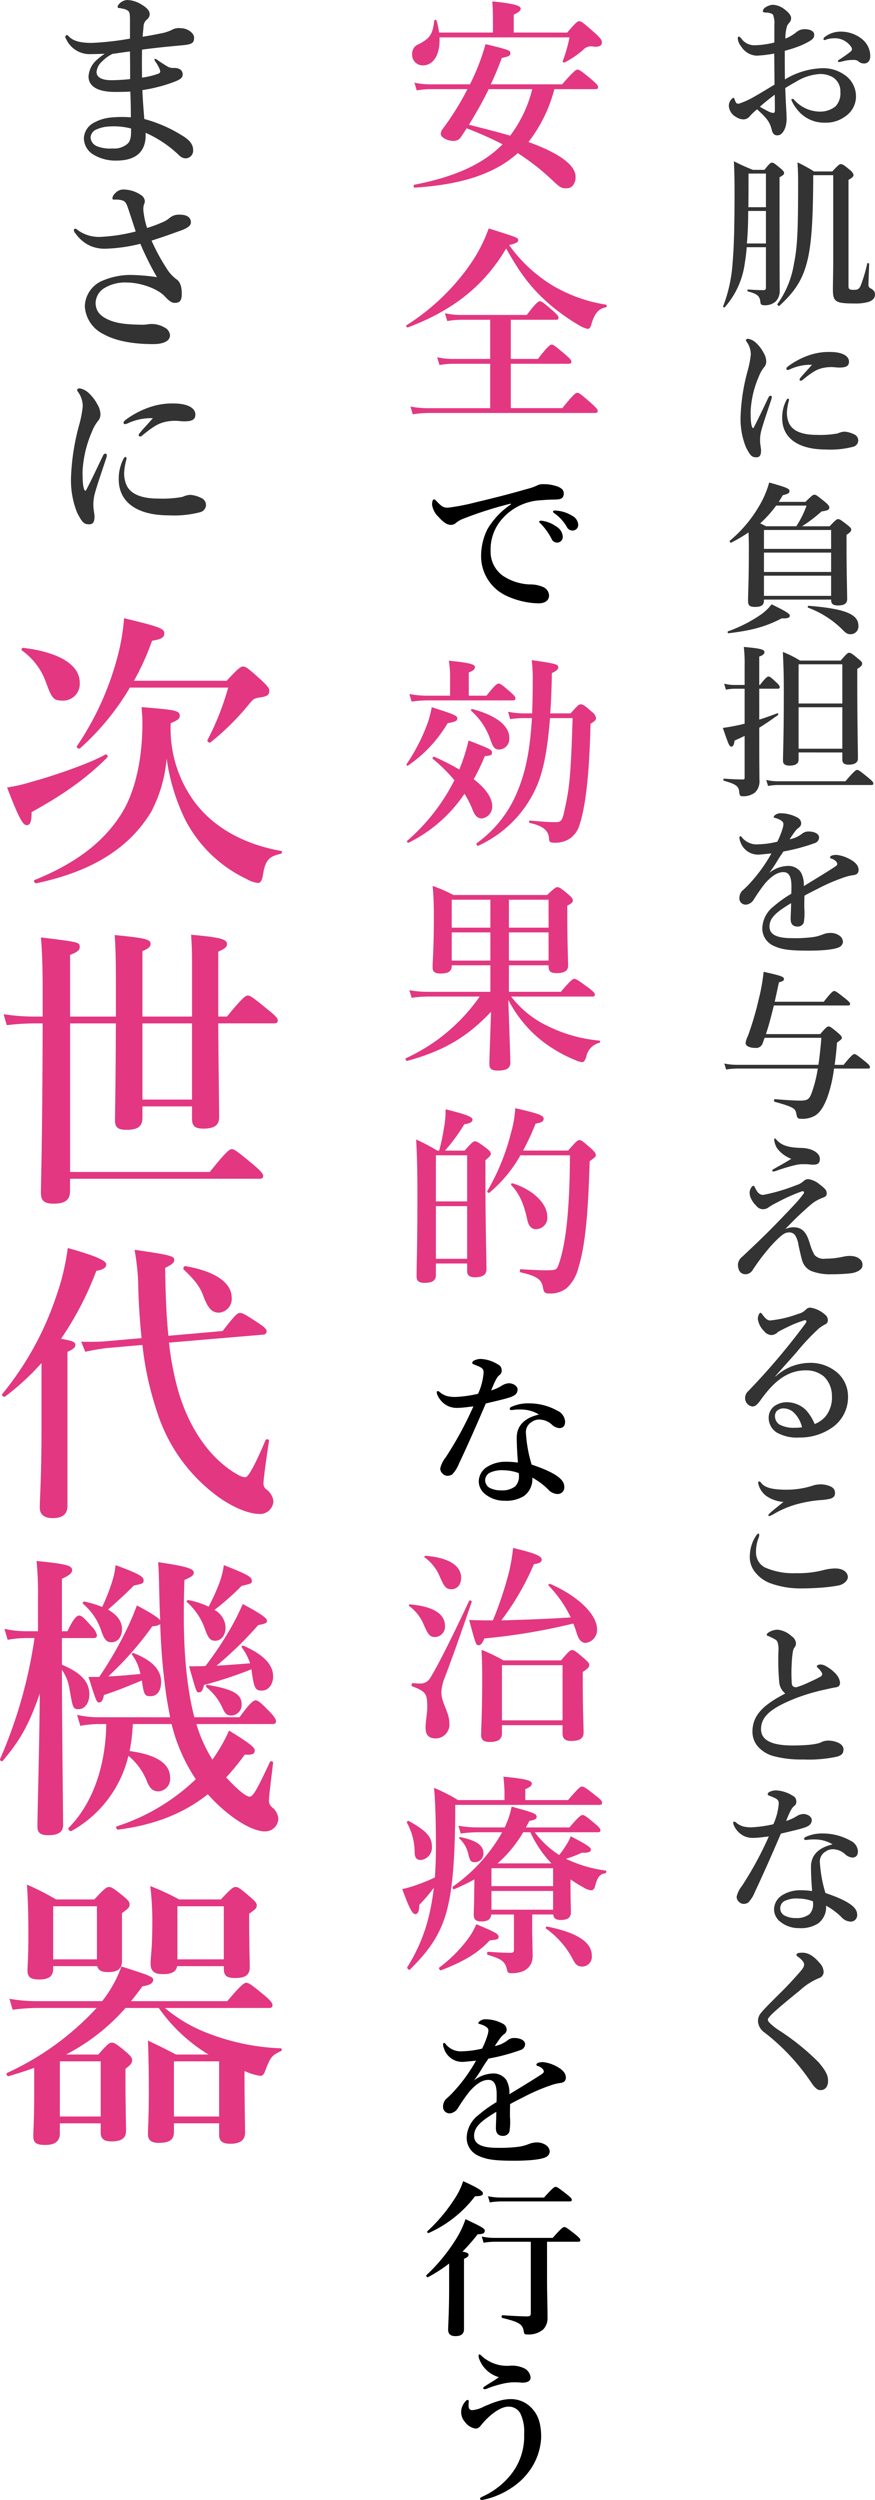
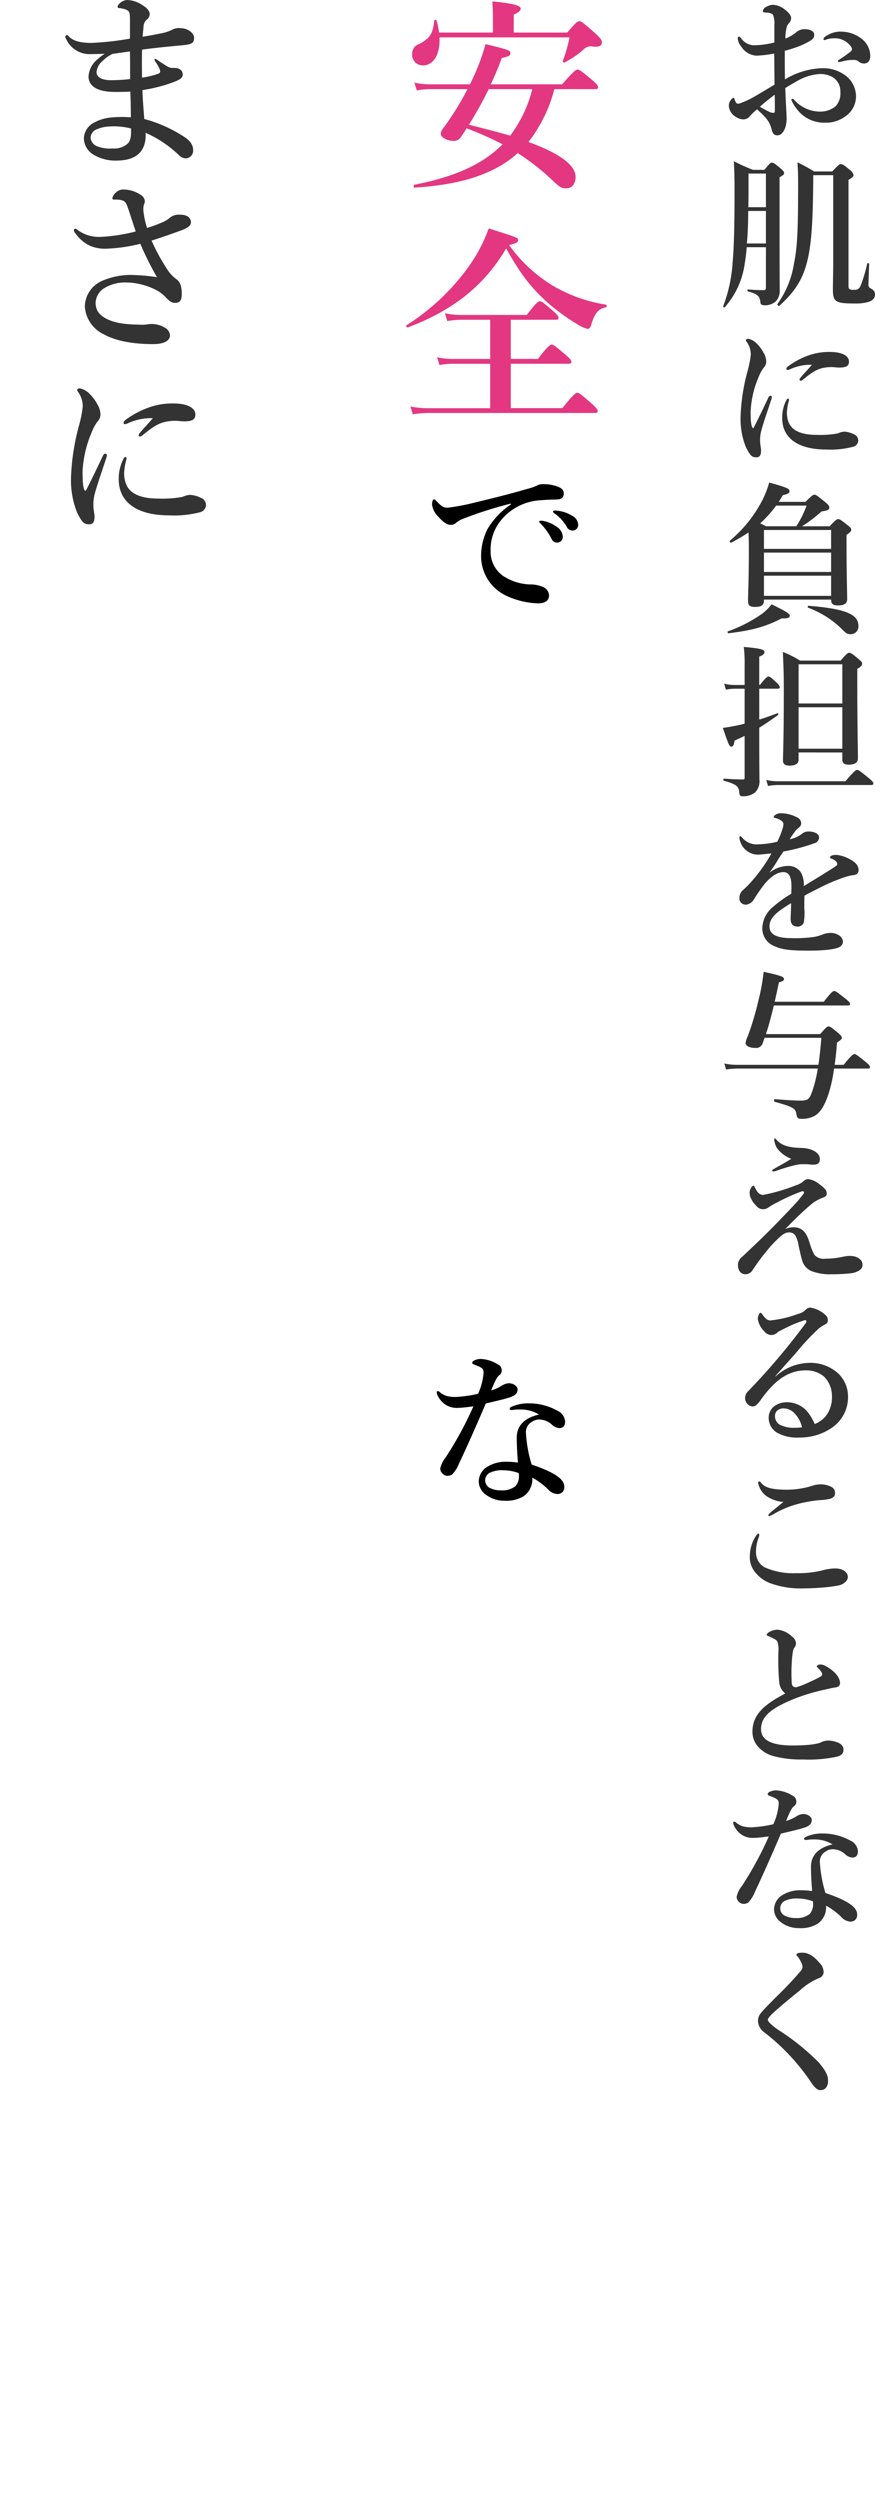
<svg xmlns="http://www.w3.org/2000/svg" width="183" height="522.699" viewBox="0 0 183 522.699">
  <g id="ttl_intro" transform="translate(-1028.079 -8543.449)">
-     <path id="パス_353" data-name="パス 353" d="M22.508-19.346c0,.136.1.17.238.17a3.072,3.072,0,0,0,.544-.17,5.317,5.317,0,0,1,1.428-.2,4.083,4.083,0,0,1,3.6,1.836.781.781,0,0,1,.136.476.632.632,0,0,1-.238.442,25.518,25.518,0,0,1-2.244,1.6c-.306.2-.442.272-.442.442s.17.17.272.17a5.679,5.679,0,0,0,.816-.17,8.2,8.2,0,0,1,1.292-.238c.408-.034.782-.034,1.054-.034a1.492,1.492,0,0,1,1.02.442,1.765,1.765,0,0,0,1.02.306c.782,0,1.292-.578,1.292-1.564a4.554,4.554,0,0,0-1.632-3.468,7.036,7.036,0,0,0-4.522-1.632,5.349,5.349,0,0,0-3.366,1.122A.586.586,0,0,0,22.508-19.346Zm-8.058,8.4c-.034-1.836-.034-4.42-.034-5.984a28.528,28.528,0,0,0,2.992-.952,17.466,17.466,0,0,0,2.244-1.088c.816-.544.918-.782.918-1.36s-.646-1.122-2.04-1.122a2.616,2.616,0,0,0-1.632.578,8.478,8.478,0,0,1-2.346,1.394,8.092,8.092,0,0,1,.374-2.72,3.44,3.44,0,0,1,.51-.68,1.409,1.409,0,0,0,.306-.918c0-.476-.476-1.156-1.462-1.87a4.229,4.229,0,0,0-2.414-.884,3.27,3.27,0,0,0-1.5.544,1.075,1.075,0,0,0-.544.816c0,.17.272.272.782.272a2.924,2.924,0,0,1,.884.17c.34.1.544.238.612.782a4.468,4.468,0,0,1,.136,1.632v3.672a18.376,18.376,0,0,1-4.182.578,3.313,3.313,0,0,1-2.584-1.224c-.272-.34-.442-.578-.646-.578-.238,0-.238.17-.238.442a3.138,3.138,0,0,0,.748,1.666,4.015,4.015,0,0,0,3.2,1.87,26.15,26.15,0,0,0,3.672-.442c.034,1.8.034,4.046.068,6.494C11.152-9.18,9.588-8.228,8.4-7.548A18.363,18.363,0,0,1,4.862-5.882c-.34.034-.442,0-.578-.136a2.64,2.64,0,0,1-.374-.816c-.068-.2-.136-.272-.272-.272A1.968,1.968,0,0,0,2.72-5.338a2.857,2.857,0,0,0,1.5,2.244,3.032,3.032,0,0,0,1.5.51,1.69,1.69,0,0,0,1.36-.646A12,12,0,0,1,8.636-4.692c1.87,1.734,2.618,2.482,3.06,4.318.2.816.578,1.122,1.156,1.122.612,0,1.19-.374,1.666-1.6a6.159,6.159,0,0,0,.272-2.176c0-.646-.034-1.054-.068-1.666-.068-1.224-.136-2.448-.2-4.454.68-.408,1.394-.85,2.21-1.292a10.735,10.735,0,0,1,4.964-1.632,5.228,5.228,0,0,1,2.72.646A3.435,3.435,0,0,1,26.044-8.33a4.006,4.006,0,0,1-.986,2.992,5.084,5.084,0,0,1-3.332,1.122,7.248,7.248,0,0,1-5.3-2.414.5.5,0,0,0-.442-.238.19.19,0,0,0-.2.17A6.917,6.917,0,0,0,16.8-4.93,7.143,7.143,0,0,0,22.814-1.9,6.772,6.772,0,0,0,27.1-3.23a5.033,5.033,0,0,0,2.21-4.284,5.472,5.472,0,0,0-2.652-4.556,7.723,7.723,0,0,0-4.386-1.224A16,16,0,0,0,14.45-10.948Zm-2.142,3.2c.034,1.088.034,2.346.034,3.332,0,.34-.136.476-.34.476a2.922,2.922,0,0,1-1.122-.374c-.578-.306-.986-.51-1.666-.918C10.064-6.018,11.288-6.97,12.308-7.752ZM10.472,24.14V32.5c0,.476-.1.612-.544.612-.918,0-1.768-.034-3.2-.136-.17,0-.17.374,0,.408,1.9.51,2.482.952,2.584,2.244.034.442.238.646.816.646a3.335,3.335,0,0,0,2.448-.85,3.189,3.189,0,0,0,.782-2.278c0-.646-.034-1.768-.034-19.754V9.52c.748-.442.952-.578.952-.884,0-.272-.2-.51-.748-.986-1.19-.986-1.462-1.19-1.8-1.19-.272,0-.544.2-1.564,1.5H7.752a39,39,0,0,1-3.978-1.8c.1,2.312.136,3.706.136,6.256,0,6.868-.1,11.492-.408,14.994A30.82,30.82,0,0,1,1.53,36.482c-.068.17.238.34.34.2a17.3,17.3,0,0,0,4.182-9.18q.255-1.479.408-3.366Zm0-.782H6.494c.2-2.244.272-4.522.272-6.8h3.706Zm0-7.582H6.8c.034-1.87.034-3.978.034-6.29V8.738h3.638Zm17.272-5.712C28.56,9.588,28.8,9.35,28.8,9.01a1.892,1.892,0,0,0-.68-.952c-1.326-1.122-1.632-1.292-2.006-1.292-.238,0-.476.136-1.768,1.53H20.536a33.071,33.071,0,0,0-3.468-1.9c.1,1.6.136,2.244.136,4.386,0,10.3-.17,13.362-.884,16.9a19.744,19.744,0,0,1-3.434,8.33c-.1.136.238.51.374.408,2.924-2.686,4.692-5.066,5.712-8.806,1.054-3.774,1.326-8.976,1.394-17.34V9.078h4.182v18.19c0,1.632-.068,4.42-.068,5.746,0,2.55.578,2.89,4.522,2.89a9.5,9.5,0,0,0,2.958-.34q1.326-.459,1.326-1.53c0-.578-.238-.918-.918-1.292a.775.775,0,0,1-.442-.85c0-.952.1-2.856.136-4.284,0-.17-.374-.2-.408-.034a32.179,32.179,0,0,1-1.36,4.59c-.408.884-.782.884-1.632.884-.68,0-.918-.17-.918-.748Zm-7.65,38.658c-1.054,1.224-1.8,1.972-2.346,2.652-.2.238-.238.34-.238.442a.215.215,0,0,0,.238.238.658.658,0,0,0,.442-.2c2.142-1.768,2.992-2.142,3.978-2.414a8.539,8.539,0,0,1,2.006-.238c.442,0,1.156.1,1.6.1,1.462,0,2.074-.306,2.074-1.258,0-.918-.952-2.006-4.046-2.006a12.669,12.669,0,0,0-4.386.714,16.249,16.249,0,0,0-4.25,2.244q-.408.306-.408.51c0,.2.034.306.306.306a2.815,2.815,0,0,0,.714-.272A10.3,10.3,0,0,1,20.094,48.722ZM15.3,56.134c0-.2-.068-.34-.2-.34s-.2.068-.374.374a7.8,7.8,0,0,0-.85,3.706c0,4.182,3.366,6.562,9.146,6.562a18.718,18.718,0,0,0,5.712-.578,1.4,1.4,0,0,0,1.054-1.326,1.428,1.428,0,0,0-.918-1.292,5.484,5.484,0,0,0-1.972-.544,3.853,3.853,0,0,0-1.394.374,20.41,20.41,0,0,1-4.42.306c-3.638,0-5.236-1.156-5.814-2.516a5.409,5.409,0,0,1-.408-2.176A11.768,11.768,0,0,1,15.3,56.134ZM11.628,55.9c.17-.51,0-.714-.17-.714s-.34.1-.476.408c-.952,1.972-2.006,4.25-3.06,6.256a.142.142,0,0,1-.272,0c-.272-.476-.374-1.394-.374-3.434A20.8,20.8,0,0,1,9.01,51.136a7.2,7.2,0,0,1,1.054-1.87,1.781,1.781,0,0,0,.476-1.224,3.685,3.685,0,0,0-.578-1.87A7.549,7.549,0,0,0,8.4,44.132a3.277,3.277,0,0,0-1.632-.85c-.306,0-.476.17-.476.272a.519.519,0,0,0,.136.34A4.531,4.531,0,0,1,7.31,46.58a20.674,20.674,0,0,1-.68,3.468A41.153,41.153,0,0,0,5.168,59.6,15.9,15.9,0,0,0,6.29,65.96c.918,1.768,1.224,2.108,2.21,2.108.748,0,.986-.578.952-1.53,0-.34-.2-1.224-.2-1.938a7.585,7.585,0,0,1,.2-1.9C9.826,61.2,10.744,58.582,11.628,55.9ZM10.064,97.818H24.106c0,.918.408,1.224,1.462,1.224,1.292,0,1.9-.442,1.9-1.326,0-1.326-.136-5.372-.136-11.22v-2.21c.748-.51.986-.748.986-1.088,0-.272-.2-.51-.816-.986-1.292-1.02-1.6-1.224-1.938-1.224-.272,0-.544.2-1.768,1.5H18.02A30.254,30.254,0,0,0,22.1,79.39c1.394-.2,1.632-.374,1.632-.85,0-.272-.2-.544-.918-1.156-1.6-1.292-1.87-1.5-2.21-1.5-.272,0-.544.2-1.87,1.5H13.158c.272-.442.578-.918.85-1.394,1.122-.272,1.394-.442,1.394-.884,0-.476-.578-.748-4.25-1.768a19.556,19.556,0,0,1-2.108,4.93,27.3,27.3,0,0,1-6.12,7.242c-.136.1.136.476.272.408a33.128,33.128,0,0,0,3.638-2.142c.034,1.054.068,2.142.068,3.2,0,7.412-.17,9.248-.17,11.084,0,.986.34,1.292,1.462,1.292,1.326,0,1.87-.374,1.87-1.36ZM9.282,81.872a24.694,24.694,0,0,0,3.332-3.706h6.358a20.994,20.994,0,0,1-2.142,4.318H10.506ZM24.106,87.21H10.064V83.266H24.106Zm-14.042.782H24.106v4.046H10.064Zm0,4.828H24.106v4.216H10.064Zm19.754,10.472c0-2.448-2.856-3.57-10.438-4.182-.17,0-.238.34-.068.408a20,20,0,0,1,7,4.42c.884.918,1.19,1.122,1.9,1.122A1.622,1.622,0,0,0,29.818,103.292ZM15.47,101.184c0-.408-.748-.884-3.808-2.38a10.208,10.208,0,0,1-2.38,2.244,29.671,29.671,0,0,1-6.732,3.4c-.17.068-.068.442.1.408,4.828-.578,7.752-1.36,11.152-3.128C15.13,101.83,15.47,101.524,15.47,101.184ZM9.078,116.45H12.92c.34,0,.442-.1.442-.34s-.272-.578-.68-.952c-1.054-.986-1.36-1.258-1.666-1.258-.238,0-.646.272-1.8,1.768H9.078v-5.95c.748-.238,1.088-.544,1.088-.918,0-.578-.952-.782-4.318-1.088a30.217,30.217,0,0,1,.17,4.012v3.944H3.876a8.774,8.774,0,0,1-2.142-.272l.374,1.258a9.1,9.1,0,0,1,1.768-.2H6.018v7.31c-.544.136-1.088.272-1.632.374-.952.2-1.938.374-2.924.51,1.19,3.468,1.36,3.91,1.768,3.91.374,0,.578-.374.68-1.258.748-.34,1.428-.646,2.108-.986v8.6c0,.442-.034.51-.476.51-1.02,0-2.346-.068-3.842-.17-.17,0-.17.408,0,.442,2.618.748,3.128,1.156,3.2,2.516.068.51.238.714.544.714a3.979,3.979,0,0,0,2.754-.782,3.27,3.27,0,0,0,.918-2.652c0-1.292-.034-2.924-.034-7.65v-3.23c1.19-.748,2.448-1.6,3.91-2.652.136-.1.034-.442-.136-.374-1.36.51-2.584.952-3.774,1.326Zm17.374,13.328v1.5c0,.748.442,1.054,1.326,1.054,1.258,0,1.938-.442,1.938-1.292,0-1.87-.136-7.446-.136-15.64V112.3c.748-.442,1.02-.714,1.02-1.122,0-.272-.2-.476-.782-.952-1.292-1.088-1.6-1.292-1.938-1.292-.272,0-.544.2-1.768,1.632h-8.5a22.29,22.29,0,0,0-3.6-1.8c.17,3.638.2,5.032.2,8.636,0,9.554-.17,12.512-.17,14.11,0,.714.476,1.02,1.394,1.02,1.19,0,1.87-.408,1.87-1.224v-1.53Zm0-.782H17.306v-8.67h9.146Zm0-9.452H17.306V111.35h9.146ZM12.92,135.8a10.851,10.851,0,0,1-2.38-.272l.374,1.258a11.764,11.764,0,0,1,2.006-.2H32.5c.34,0,.442-.1.442-.34s-.272-.544-1.02-1.156c-1.7-1.394-2.074-1.666-2.38-1.666-.238,0-.646.272-2.448,2.38ZM23.9,151.674c0,.17.034.238.136.272a2.113,2.113,0,0,1,.986.51.929.929,0,0,1,.374.68c0,.272-.544.578-1.224,1.02-1.6,1.02-3.06,1.9-5.78,3.57a5.3,5.3,0,0,0-.612-2.89,3.178,3.178,0,0,0-2.89-1.326,6.558,6.558,0,0,0-3.706,1.428,29.162,29.162,0,0,0,1.768-2.652c.476-.782.85-1.292,1.19-1.8a39.983,39.983,0,0,0,6.494-1.734,1.278,1.278,0,0,0,.952-1.19c0-.748-.918-1.258-2.21-1.258a2.048,2.048,0,0,0-1.224.374,6.127,6.127,0,0,1-2.72,1.258c.272-.442.816-1.224,1.02-1.5a3.972,3.972,0,0,1,.918-.952,1.142,1.142,0,0,0,.476-.85,1.373,1.373,0,0,0-.816-1.258,7.362,7.362,0,0,0-3.434-.884,1.868,1.868,0,0,0-1.258.408c-.1.1-.238.2-.238.374,0,.1.034.136.2.17a4.365,4.365,0,0,1,.714.238,2.581,2.581,0,0,1,.816.476.817.817,0,0,1,.306.578,3.8,3.8,0,0,1-.17.918,15.938,15.938,0,0,1-1.122,2.788,18.649,18.649,0,0,1-3.944.544,3.948,3.948,0,0,1-3.4-1.394.6.6,0,0,0-.374-.306c-.136,0-.2.136-.2.306a2.026,2.026,0,0,0,.17.782,3.9,3.9,0,0,0,4.08,2.754c.816-.068,1.8-.17,2.448-.238a33.139,33.139,0,0,1-4.964,6.732c-.374.374-.85.816-1.19,1.122a2.175,2.175,0,0,0-.544,1.394,1.312,1.312,0,0,0,.374,1.088,1.387,1.387,0,0,0,1.054.374,2.189,2.189,0,0,0,1.53-.986,36.9,36.9,0,0,1,2.414-3.468c1.36-1.53,2.584-2.346,3.842-2.346,1.224,0,1.666,1.122,1.666,2.924,0,.476,0,.986-.034,1.6a25.681,25.681,0,0,0-3.706,2.652,6,6,0,0,0-2.346,4.42A3.947,3.947,0,0,0,12.07,170.2c1.666.782,3.264,1.02,7.31,1.02,3.876,0,5.95-.374,6.63-.85a1.318,1.318,0,0,0,.578-1.02,1.717,1.717,0,0,0-.714-1.258,3.253,3.253,0,0,0-2.006-.578,4.388,4.388,0,0,0-1.394.272,9.166,9.166,0,0,1-2.006.578,29.132,29.132,0,0,1-4.624.238c-3.2,0-4.624-.816-4.624-2.414,0-1.462.918-2.516,2.754-3.774.408-.272.952-.646,1.768-1.122-.034,1.836-.1,2.652-.1,3.264,0,1.156.51,1.632,1.5,1.632a1.335,1.335,0,0,0,1.258-.884,12.423,12.423,0,0,0,.1-2.992c0-.714,0-1.734.034-2.584.816-.476,2.074-1.088,3.2-1.666a37.84,37.84,0,0,1,5.032-2.142,9.257,9.257,0,0,1,1.9-.476c.748-.068,1.19-.408,1.19-1.088,0-.646-.34-1.5-1.938-2.312a7.157,7.157,0,0,0-2.72-.85C24.514,151.2,23.9,151.368,23.9,151.674Zm-13.43,36.992c.68-1.972,1.156-3.978,1.666-5.984h15.5c.34,0,.442-.1.442-.34s-.272-.51-1.02-1.122c-1.632-1.292-2.006-1.564-2.312-1.564-.238,0-.646.272-2.176,2.244H12.308c.272-1.156.544-2.482.884-4.046.884-.272,1.054-.374,1.054-.714,0-.476-.714-.714-4.25-1.5a42.414,42.414,0,0,1-1.088,5.984,63.076,63.076,0,0,1-2.21,7.446,4.406,4.406,0,0,0-.476,1.462c0,.612.816,1.02,1.972,1.02a1.436,1.436,0,0,0,1.6-.986l.408-1.122H22.066c-.17,2.142-.374,4.012-.612,5.644H4.318a12.306,12.306,0,0,1-2.55-.272l.374,1.258a15.6,15.6,0,0,1,2.312-.2H21.318a27.033,27.033,0,0,1-1.258,5.032c-.51,1.394-.884,1.666-2.38,1.666-1.156,0-2.346-.068-5.372-.306-.17,0-.2.51-.034.544,4.046,1.122,4.352,1.428,4.556,2.516.17.952.34,1.054,1.02,1.054a5.4,5.4,0,0,0,2.924-.68c1.054-.68,1.8-1.87,2.55-3.808a29.388,29.388,0,0,0,1.394-6.018H31.79c.34,0,.442-.1.442-.34s-.272-.544-.986-1.122c-1.6-1.292-1.972-1.564-2.278-1.564-.238,0-.646.272-2.244,2.244h-1.87c.2-1.462.374-3.026.476-4.624.918-.68,1.02-.782,1.02-1.02,0-.272-.2-.51-.816-1.054-1.36-1.122-1.632-1.326-1.972-1.326-.272,0-.544.2-1.734,1.6Zm1.734,22.1a4.359,4.359,0,0,0,.578,1.734,6.645,6.645,0,0,0,2.992,2.244c-1.394.884-2.754,1.6-3.74,2.176-.2.1-.238.17-.238.34,0,.1.136.136.238.136a1.706,1.706,0,0,0,.476-.1,36.473,36.473,0,0,1,3.91-1.19,7,7,0,0,1,1.564-.238h.884c.408,0,.952.1,1.428.1.748,0,1.462-.1,1.462-1.224,0-1.156-1.53-2.244-3.944-2.278-2.652-.068-4.046-.544-5.032-1.6-.272-.272-.306-.374-.442-.374S12.206,210.6,12.206,210.766Zm7.31,21.25c-.714-2.244-1.734-2.958-3.332-2.958a4.36,4.36,0,0,0-1.666.374c1.6-1.632,2.516-2.584,4.114-4.012.782-.714,1.326-1.19,1.7-1.462A8.462,8.462,0,0,1,22.3,222.9c.51-.17.884-.374.884-.85,0-.646-.136-.952-1.5-1.972a4.506,4.506,0,0,0-2.38-1.088,1.445,1.445,0,0,0-.918.374,3.49,3.49,0,0,1-1.462.85,38.606,38.606,0,0,1-7,2.074c-.816,0-1.224-.544-1.6-1.258-.238-.476-.306-.646-.476-.646-.136,0-.306.136-.476.408a2.04,2.04,0,0,0-.306,1.156,2.743,2.743,0,0,0,.34,1.19,4.653,4.653,0,0,0,1.054,1.428,1.739,1.739,0,0,0,1.462.714,1.818,1.818,0,0,0,1.088-.374,12.857,12.857,0,0,1,1.836-1.054,36.928,36.928,0,0,1,5.168-2.312c.306-.1.578.17.34.476a21.544,21.544,0,0,1-1.394,1.734c-1.02,1.122-2.346,2.516-4.556,4.794-2.89,2.958-5.338,5.2-6.8,6.6a2.379,2.379,0,0,0-.986,1.632c0,1.054.34,2.108,1.666,2.108a1.789,1.789,0,0,0,1.326-.748,43.7,43.7,0,0,1,4.182-5.474c1.87-1.972,2.618-2.516,3.4-2.516a1.463,1.463,0,0,1,1.428.646,5.607,5.607,0,0,1,.68,2.074c.306,1.394.578,2.618.782,3.23a3.448,3.448,0,0,0,1.87,2.108,10.981,10.981,0,0,0,4.352.68,37.164,37.164,0,0,0,3.91-.2c.952-.1,2.448-.646,2.448-1.632a1.444,1.444,0,0,0-.544-1.326,2.516,2.516,0,0,0-.884-.51,4.525,4.525,0,0,0-1.224-.17,6.787,6.787,0,0,0-1.258.136,17.149,17.149,0,0,1-3.876.442,2.55,2.55,0,0,1-2.244-.782,10.411,10.411,0,0,1-.748-1.666ZM12.444,260.2c1.666-1.938,2.89-3.23,4.454-5.032a46.834,46.834,0,0,1,4.658-4.964,7.953,7.953,0,0,1,1.326-.85.928.928,0,0,0,.544-.884,1.472,1.472,0,0,0-.646-1.19,5.788,5.788,0,0,0-3.06-1.428,1.3,1.3,0,0,0-.918.442,3.252,3.252,0,0,1-1.632.884,22.567,22.567,0,0,1-5.814,1.36c-.442,0-.85-.238-1.428-.986-.272-.374-.408-.612-.612-.612-.238,0-.544.748-.544,1.258a4.456,4.456,0,0,0,1.326,2.584,2.036,2.036,0,0,0,1.53.816,2.028,2.028,0,0,0,1.394-.68c.578-.306,1.088-.578,1.938-.986a23.872,23.872,0,0,1,3.57-1.428c.238-.068.408.068.408.238s-.136.34-.374.68a142.533,142.533,0,0,1-11.8,13.906,1.925,1.925,0,0,0-.646,1.53,1.725,1.725,0,0,0,.612,1.258,1.482,1.482,0,0,0,.986.408c.51,0,.986-.408,1.666-1.36,2.618-3.672,5.44-6.188,9.384-6.188a5.7,5.7,0,0,1,3.842,1.292,5.619,5.619,0,0,1,1.666,4.08,6.3,6.3,0,0,1-1.224,4.114,5.7,5.7,0,0,1-2.38,1.734,10.2,10.2,0,0,0-1.734-2.822,5.734,5.734,0,0,0-3.876-1.734,4.5,4.5,0,0,0-2.822.816,3,3,0,0,0-1.19,2.414A3.628,3.628,0,0,0,12.784,272a8.579,8.579,0,0,0,4.692,1.02,11.721,11.721,0,0,0,6.732-2.006,7.712,7.712,0,0,0,3.434-6.7,6.594,6.594,0,0,0-2.244-4.862,8.629,8.629,0,0,0-6.018-2.04,10.672,10.672,0,0,0-6.9,2.856Zm5.576,10.676a8.65,8.65,0,0,1-1.462.1,6.3,6.3,0,0,1-3.2-.646,2.045,2.045,0,0,1-.986-1.734,1.629,1.629,0,0,1,.34-1.088,2,2,0,0,1,1.564-.578,3.18,3.18,0,0,1,2.142.986A6.228,6.228,0,0,1,18.02,270.878ZM9.112,282.2c-.17,0-.272.1-.272.34a4.527,4.527,0,0,0,1.6,2.618,7.135,7.135,0,0,0,3.706,1.326c-2.21,1.768-3.162,2.55-3.162,2.754,0,.17.068.2.238.2a5.175,5.175,0,0,0,1.088-.544,20.907,20.907,0,0,1,4.42-1.87,27.391,27.391,0,0,1,5.032-.918A11.374,11.374,0,0,0,24,285.8c.714-.272.952-.612.918-1.292-.034-.85-.68-1.258-1.7-1.53a5.117,5.117,0,0,0-1.394-.17,6.133,6.133,0,0,0-1.258.17,17.977,17.977,0,0,1-5.746.952c-3.128,0-4.624-.476-5.338-1.428C9.384,282.37,9.248,282.2,9.112,282.2Zm-.2,10.914q-.2,0-.408.306a7.789,7.789,0,0,0-1.394,4.216,4.988,4.988,0,0,0,1.02,3.434,7.362,7.362,0,0,0,3.162,2.38,18.388,18.388,0,0,0,6.426,1.122c1.054,0,2.72-.034,4.386-.17a31.2,31.2,0,0,0,3.5-.442c1.156-.2,2.006-1.054,2.006-1.768,0-.748-.68-1.8-2.686-1.8a10.537,10.537,0,0,0-2.142.272,20.848,20.848,0,0,1-5.984.714,14.576,14.576,0,0,1-6.6-1.224,3.538,3.538,0,0,1-1.8-3.128,8.08,8.08,0,0,1,.578-3.128,1.364,1.364,0,0,0,.1-.51C9.078,293.25,9.044,293.114,8.908,293.114Zm5.61,33.422c-4.284,2.244-6.868,4.352-6.868,7.99a4.728,4.728,0,0,0,1.19,3.162,6.72,6.72,0,0,0,3.06,1.9,22.154,22.154,0,0,0,6.358.748,27.986,27.986,0,0,0,6.868-.544c1.326-.306,1.564-.816,1.564-1.6,0-.612-.51-1.19-1.462-1.5a5.036,5.036,0,0,0-1.734-.306,3.369,3.369,0,0,0-1.6.408c-.748.306-2.414.612-5.916.612-4.522,0-6.528-1.224-6.528-3.4,0-2.72,2.176-4.454,7.208-6.46a41.666,41.666,0,0,1,6.222-1.836c.612-.136,1.6-.374,2.142-.442.68-.1.952-.408.952-1.02a3.294,3.294,0,0,0-.782-1.7,7.823,7.823,0,0,0-2.142-1.7,2.3,2.3,0,0,0-1.156-.374c-.442,0-.782.2-.782.374,0,.136.136.238.306.408a3.534,3.534,0,0,1,.68.85.592.592,0,0,1-.17.884,21.1,21.1,0,0,1-2.142,1.054,18.692,18.692,0,0,1-2.958,1.19c-.476,0-.884-.136-.952-.816a33.9,33.9,0,0,1,0-4.318,19.112,19.112,0,0,1,.2-2.108,2.967,2.967,0,0,1,.272-.952,1.449,1.449,0,0,0,.408-.952,1.877,1.877,0,0,0-.884-1.5,5.117,5.117,0,0,0-2.958-1.394,3.7,3.7,0,0,0-1.836.544c-.238.136-.442.34-.442.544,0,.136.1.17.306.238.34.136.68.306,1.02.476.68.34.884.544.986.952a5.294,5.294,0,0,1,.136,1.768,52.546,52.546,0,0,0,.17,6.494A3.344,3.344,0,0,0,14.518,326.536Zm9.894,31.552c-2.244.51-4.522,1.768-4.522,4.692,0,1.462.1,3.264.238,5.066a16.766,16.766,0,0,0-2.448-.17A6.991,6.991,0,0,0,13.6,368.9a3.547,3.547,0,0,0-1.428,2.822,3.339,3.339,0,0,0,1.36,2.584,6.117,6.117,0,0,0,3.876,1.292,6.736,6.736,0,0,0,3.944-.952,4.221,4.221,0,0,0,1.7-3.74,14.366,14.366,0,0,1,3.2,2.38,2.7,2.7,0,0,0,1.972.952,1.337,1.337,0,0,0,1.326-1.5c0-1.326-1.394-2.72-6.63-4.488a27.7,27.7,0,0,1-1.156-6.324,2.4,2.4,0,0,1,1.258-2.38,2.471,2.471,0,0,1,1.53-.442A3.909,3.909,0,0,1,27.2,360.3a2.693,2.693,0,0,0,1.326.544c.85,0,1.19-.544,1.19-1.326a2.619,2.619,0,0,0-1.564-2.21,11.858,11.858,0,0,0-5.746-1.5,8.281,8.281,0,0,0-3.536.68c-.238.1-.408.238-.408.442,0,.17.136.238.34.238a6,6,0,0,0,.646-.068,11.834,11.834,0,0,1,1.6-.034A7.029,7.029,0,0,1,24.412,358.088Zm-4.114,11.9a2.409,2.409,0,0,1,.034.476,2.967,2.967,0,0,1-.748,2.21,4.329,4.329,0,0,1-2.856.816,4.972,4.972,0,0,1-2.414-.544,1.74,1.74,0,0,1,0-2.992,5.745,5.745,0,0,1,2.924-.544A8.961,8.961,0,0,1,20.3,369.988ZM18.36,351.73a2.9,2.9,0,0,0-1.428.442,8.838,8.838,0,0,1-2.244,1.02c.884-2.176,1.224-2.754,1.7-3.128a1.036,1.036,0,0,0,.442-.884,1.294,1.294,0,0,0-.748-1.258,7.209,7.209,0,0,0-3.4-1.122,2.95,2.95,0,0,0-1.5.34.594.594,0,0,0-.34.442c0,.136.1.238.272.306,1.8.68,2.04.884,2.04,1.7a12.954,12.954,0,0,1-1.122,4.284,25.283,25.283,0,0,1-4.59.646,6.8,6.8,0,0,1-1.666-.17,3.956,3.956,0,0,1-1.53-.816c-.2-.17-.272-.2-.374-.2-.068,0-.238.034-.238.2a1.4,1.4,0,0,0,.136.578,4.5,4.5,0,0,0,2.006,2.176,4.275,4.275,0,0,0,2.21.442c.782,0,2.278-.2,3.094-.306a72.086,72.086,0,0,1-5.61,10.336A5.733,5.733,0,0,0,4.352,369a1.366,1.366,0,0,0,.476,1.088,1.334,1.334,0,0,0,1.054.442,1.783,1.783,0,0,0,.884-.272,6.479,6.479,0,0,0,1.36-2.142c1.632-3.434,3.57-7.82,5.474-12.274,2.142-.51,3.944-.918,5.032-1.292,1.02-.374,1.428-.816,1.428-1.6C20.06,352.478,19.448,351.8,18.36,351.73Zm-.85,33.116c-1.428,1.632-2.618,2.89-3.5,3.774-2.788,2.754-4.046,4.046-4.522,4.658a2.6,2.6,0,0,0-.68,1.8,3.157,3.157,0,0,0,1.462,2.414,44.926,44.926,0,0,1,9.622,10.3c.782,1.224,1.428,1.666,1.8,1.666a1.5,1.5,0,0,0,1.394-.544,2.45,2.45,0,0,0,.374-1.53c0-.85-.34-1.836-1.972-3.74a49.276,49.276,0,0,0-8.364-6.732,12.815,12.815,0,0,1-1.8-1.428c-.238-.272-.442-.442-.442-.782,0-.2.374-.646.85-1.122,1.292-1.258,4.08-3.536,5.848-4.964a13.3,13.3,0,0,1,4.046-2.584,1.353,1.353,0,0,0,.918-1.258,2.842,2.842,0,0,0-.85-1.9c-1.122-1.326-2.278-2.142-3.57-2.142-.646,0-1.258.068-1.258.442,0,.2.136.306.306.408a5.1,5.1,0,0,1,.918.816,1.322,1.322,0,0,1,.374.782C18.462,383.588,18.292,383.962,17.51,384.846Z" transform="translate(1177.793 8571)" fill="#333" />
+     <path id="パス_353" data-name="パス 353" d="M22.508-19.346c0,.136.1.17.238.17a3.072,3.072,0,0,0,.544-.17,5.317,5.317,0,0,1,1.428-.2,4.083,4.083,0,0,1,3.6,1.836.781.781,0,0,1,.136.476.632.632,0,0,1-.238.442,25.518,25.518,0,0,1-2.244,1.6c-.306.2-.442.272-.442.442s.17.17.272.17a5.679,5.679,0,0,0,.816-.17,8.2,8.2,0,0,1,1.292-.238c.408-.034.782-.034,1.054-.034a1.492,1.492,0,0,1,1.02.442,1.765,1.765,0,0,0,1.02.306c.782,0,1.292-.578,1.292-1.564a4.554,4.554,0,0,0-1.632-3.468,7.036,7.036,0,0,0-4.522-1.632,5.349,5.349,0,0,0-3.366,1.122A.586.586,0,0,0,22.508-19.346Zm-8.058,8.4c-.034-1.836-.034-4.42-.034-5.984a28.528,28.528,0,0,0,2.992-.952,17.466,17.466,0,0,0,2.244-1.088c.816-.544.918-.782.918-1.36s-.646-1.122-2.04-1.122a2.616,2.616,0,0,0-1.632.578,8.478,8.478,0,0,1-2.346,1.394,8.092,8.092,0,0,1,.374-2.72,3.44,3.44,0,0,1,.51-.68,1.409,1.409,0,0,0,.306-.918c0-.476-.476-1.156-1.462-1.87a4.229,4.229,0,0,0-2.414-.884,3.27,3.27,0,0,0-1.5.544,1.075,1.075,0,0,0-.544.816c0,.17.272.272.782.272a2.924,2.924,0,0,1,.884.17c.34.1.544.238.612.782a4.468,4.468,0,0,1,.136,1.632v3.672a18.376,18.376,0,0,1-4.182.578,3.313,3.313,0,0,1-2.584-1.224c-.272-.34-.442-.578-.646-.578-.238,0-.238.17-.238.442a3.138,3.138,0,0,0,.748,1.666,4.015,4.015,0,0,0,3.2,1.87,26.15,26.15,0,0,0,3.672-.442c.034,1.8.034,4.046.068,6.494C11.152-9.18,9.588-8.228,8.4-7.548A18.363,18.363,0,0,1,4.862-5.882c-.34.034-.442,0-.578-.136a2.64,2.64,0,0,1-.374-.816c-.068-.2-.136-.272-.272-.272A1.968,1.968,0,0,0,2.72-5.338a2.857,2.857,0,0,0,1.5,2.244,3.032,3.032,0,0,0,1.5.51,1.69,1.69,0,0,0,1.36-.646A12,12,0,0,1,8.636-4.692c1.87,1.734,2.618,2.482,3.06,4.318.2.816.578,1.122,1.156,1.122.612,0,1.19-.374,1.666-1.6a6.159,6.159,0,0,0,.272-2.176c0-.646-.034-1.054-.068-1.666-.068-1.224-.136-2.448-.2-4.454.68-.408,1.394-.85,2.21-1.292a10.735,10.735,0,0,1,4.964-1.632,5.228,5.228,0,0,1,2.72.646A3.435,3.435,0,0,1,26.044-8.33a4.006,4.006,0,0,1-.986,2.992,5.084,5.084,0,0,1-3.332,1.122,7.248,7.248,0,0,1-5.3-2.414.5.5,0,0,0-.442-.238.19.19,0,0,0-.2.17A6.917,6.917,0,0,0,16.8-4.93,7.143,7.143,0,0,0,22.814-1.9,6.772,6.772,0,0,0,27.1-3.23a5.033,5.033,0,0,0,2.21-4.284,5.472,5.472,0,0,0-2.652-4.556,7.723,7.723,0,0,0-4.386-1.224A16,16,0,0,0,14.45-10.948Zm-2.142,3.2c.034,1.088.034,2.346.034,3.332,0,.34-.136.476-.34.476a2.922,2.922,0,0,1-1.122-.374c-.578-.306-.986-.51-1.666-.918C10.064-6.018,11.288-6.97,12.308-7.752ZM10.472,24.14V32.5c0,.476-.1.612-.544.612-.918,0-1.768-.034-3.2-.136-.17,0-.17.374,0,.408,1.9.51,2.482.952,2.584,2.244.034.442.238.646.816.646a3.335,3.335,0,0,0,2.448-.85,3.189,3.189,0,0,0,.782-2.278c0-.646-.034-1.768-.034-19.754V9.52c.748-.442.952-.578.952-.884,0-.272-.2-.51-.748-.986-1.19-.986-1.462-1.19-1.8-1.19-.272,0-.544.2-1.564,1.5H7.752a39,39,0,0,1-3.978-1.8c.1,2.312.136,3.706.136,6.256,0,6.868-.1,11.492-.408,14.994A30.82,30.82,0,0,1,1.53,36.482c-.068.17.238.34.34.2a17.3,17.3,0,0,0,4.182-9.18q.255-1.479.408-3.366Zm0-.782H6.494c.2-2.244.272-4.522.272-6.8h3.706Zm0-7.582H6.8c.034-1.87.034-3.978.034-6.29V8.738h3.638Zm17.272-5.712C28.56,9.588,28.8,9.35,28.8,9.01a1.892,1.892,0,0,0-.68-.952c-1.326-1.122-1.632-1.292-2.006-1.292-.238,0-.476.136-1.768,1.53H20.536a33.071,33.071,0,0,0-3.468-1.9c.1,1.6.136,2.244.136,4.386,0,10.3-.17,13.362-.884,16.9a19.744,19.744,0,0,1-3.434,8.33c-.1.136.238.51.374.408,2.924-2.686,4.692-5.066,5.712-8.806,1.054-3.774,1.326-8.976,1.394-17.34V9.078h4.182v18.19c0,1.632-.068,4.42-.068,5.746,0,2.55.578,2.89,4.522,2.89a9.5,9.5,0,0,0,2.958-.34q1.326-.459,1.326-1.53c0-.578-.238-.918-.918-1.292a.775.775,0,0,1-.442-.85c0-.952.1-2.856.136-4.284,0-.17-.374-.2-.408-.034a32.179,32.179,0,0,1-1.36,4.59c-.408.884-.782.884-1.632.884-.68,0-.918-.17-.918-.748Zm-7.65,38.658c-1.054,1.224-1.8,1.972-2.346,2.652-.2.238-.238.34-.238.442a.215.215,0,0,0,.238.238.658.658,0,0,0,.442-.2c2.142-1.768,2.992-2.142,3.978-2.414a8.539,8.539,0,0,1,2.006-.238c.442,0,1.156.1,1.6.1,1.462,0,2.074-.306,2.074-1.258,0-.918-.952-2.006-4.046-2.006a12.669,12.669,0,0,0-4.386.714,16.249,16.249,0,0,0-4.25,2.244q-.408.306-.408.51c0,.2.034.306.306.306a2.815,2.815,0,0,0,.714-.272A10.3,10.3,0,0,1,20.094,48.722ZM15.3,56.134c0-.2-.068-.34-.2-.34s-.2.068-.374.374a7.8,7.8,0,0,0-.85,3.706c0,4.182,3.366,6.562,9.146,6.562a18.718,18.718,0,0,0,5.712-.578,1.4,1.4,0,0,0,1.054-1.326,1.428,1.428,0,0,0-.918-1.292,5.484,5.484,0,0,0-1.972-.544,3.853,3.853,0,0,0-1.394.374,20.41,20.41,0,0,1-4.42.306c-3.638,0-5.236-1.156-5.814-2.516a5.409,5.409,0,0,1-.408-2.176A11.768,11.768,0,0,1,15.3,56.134ZM11.628,55.9c.17-.51,0-.714-.17-.714s-.34.1-.476.408c-.952,1.972-2.006,4.25-3.06,6.256a.142.142,0,0,1-.272,0c-.272-.476-.374-1.394-.374-3.434A20.8,20.8,0,0,1,9.01,51.136a7.2,7.2,0,0,1,1.054-1.87,1.781,1.781,0,0,0,.476-1.224,3.685,3.685,0,0,0-.578-1.87A7.549,7.549,0,0,0,8.4,44.132a3.277,3.277,0,0,0-1.632-.85c-.306,0-.476.17-.476.272a.519.519,0,0,0,.136.34A4.531,4.531,0,0,1,7.31,46.58a20.674,20.674,0,0,1-.68,3.468A41.153,41.153,0,0,0,5.168,59.6,15.9,15.9,0,0,0,6.29,65.96c.918,1.768,1.224,2.108,2.21,2.108.748,0,.986-.578.952-1.53,0-.34-.2-1.224-.2-1.938a7.585,7.585,0,0,1,.2-1.9C9.826,61.2,10.744,58.582,11.628,55.9ZM10.064,97.818H24.106c0,.918.408,1.224,1.462,1.224,1.292,0,1.9-.442,1.9-1.326,0-1.326-.136-5.372-.136-11.22v-2.21c.748-.51.986-.748.986-1.088,0-.272-.2-.51-.816-.986-1.292-1.02-1.6-1.224-1.938-1.224-.272,0-.544.2-1.768,1.5H18.02A30.254,30.254,0,0,0,22.1,79.39c1.394-.2,1.632-.374,1.632-.85,0-.272-.2-.544-.918-1.156-1.6-1.292-1.87-1.5-2.21-1.5-.272,0-.544.2-1.87,1.5H13.158c.272-.442.578-.918.85-1.394,1.122-.272,1.394-.442,1.394-.884,0-.476-.578-.748-4.25-1.768a19.556,19.556,0,0,1-2.108,4.93,27.3,27.3,0,0,1-6.12,7.242c-.136.1.136.476.272.408a33.128,33.128,0,0,0,3.638-2.142c.034,1.054.068,2.142.068,3.2,0,7.412-.17,9.248-.17,11.084,0,.986.34,1.292,1.462,1.292,1.326,0,1.87-.374,1.87-1.36ZM9.282,81.872a24.694,24.694,0,0,0,3.332-3.706h6.358a20.994,20.994,0,0,1-2.142,4.318H10.506ZM24.106,87.21H10.064V83.266H24.106Zm-14.042.782H24.106v4.046H10.064Zm0,4.828H24.106v4.216H10.064Zm19.754,10.472c0-2.448-2.856-3.57-10.438-4.182-.17,0-.238.34-.068.408a20,20,0,0,1,7,4.42c.884.918,1.19,1.122,1.9,1.122A1.622,1.622,0,0,0,29.818,103.292ZM15.47,101.184c0-.408-.748-.884-3.808-2.38a10.208,10.208,0,0,1-2.38,2.244,29.671,29.671,0,0,1-6.732,3.4c-.17.068-.068.442.1.408,4.828-.578,7.752-1.36,11.152-3.128C15.13,101.83,15.47,101.524,15.47,101.184ZM9.078,116.45H12.92c.34,0,.442-.1.442-.34s-.272-.578-.68-.952c-1.054-.986-1.36-1.258-1.666-1.258-.238,0-.646.272-1.8,1.768H9.078v-5.95c.748-.238,1.088-.544,1.088-.918,0-.578-.952-.782-4.318-1.088a30.217,30.217,0,0,1,.17,4.012v3.944H3.876a8.774,8.774,0,0,1-2.142-.272l.374,1.258a9.1,9.1,0,0,1,1.768-.2H6.018v7.31c-.544.136-1.088.272-1.632.374-.952.2-1.938.374-2.924.51,1.19,3.468,1.36,3.91,1.768,3.91.374,0,.578-.374.68-1.258.748-.34,1.428-.646,2.108-.986v8.6c0,.442-.034.51-.476.51-1.02,0-2.346-.068-3.842-.17-.17,0-.17.408,0,.442,2.618.748,3.128,1.156,3.2,2.516.068.51.238.714.544.714a3.979,3.979,0,0,0,2.754-.782,3.27,3.27,0,0,0,.918-2.652c0-1.292-.034-2.924-.034-7.65v-3.23c1.19-.748,2.448-1.6,3.91-2.652.136-.1.034-.442-.136-.374-1.36.51-2.584.952-3.774,1.326Zm17.374,13.328v1.5c0,.748.442,1.054,1.326,1.054,1.258,0,1.938-.442,1.938-1.292,0-1.87-.136-7.446-.136-15.64V112.3c.748-.442,1.02-.714,1.02-1.122,0-.272-.2-.476-.782-.952-1.292-1.088-1.6-1.292-1.938-1.292-.272,0-.544.2-1.768,1.632h-8.5a22.29,22.29,0,0,0-3.6-1.8c.17,3.638.2,5.032.2,8.636,0,9.554-.17,12.512-.17,14.11,0,.714.476,1.02,1.394,1.02,1.19,0,1.87-.408,1.87-1.224v-1.53Zm0-.782H17.306v-8.67h9.146Zm0-9.452H17.306V111.35h9.146ZM12.92,135.8a10.851,10.851,0,0,1-2.38-.272l.374,1.258a11.764,11.764,0,0,1,2.006-.2H32.5c.34,0,.442-.1.442-.34s-.272-.544-1.02-1.156c-1.7-1.394-2.074-1.666-2.38-1.666-.238,0-.646.272-2.448,2.38ZM23.9,151.674c0,.17.034.238.136.272a2.113,2.113,0,0,1,.986.51.929.929,0,0,1,.374.68c0,.272-.544.578-1.224,1.02-1.6,1.02-3.06,1.9-5.78,3.57a5.3,5.3,0,0,0-.612-2.89,3.178,3.178,0,0,0-2.89-1.326,6.558,6.558,0,0,0-3.706,1.428,29.162,29.162,0,0,0,1.768-2.652c.476-.782.85-1.292,1.19-1.8a39.983,39.983,0,0,0,6.494-1.734,1.278,1.278,0,0,0,.952-1.19c0-.748-.918-1.258-2.21-1.258a2.048,2.048,0,0,0-1.224.374,6.127,6.127,0,0,1-2.72,1.258c.272-.442.816-1.224,1.02-1.5a3.972,3.972,0,0,1,.918-.952,1.142,1.142,0,0,0,.476-.85,1.373,1.373,0,0,0-.816-1.258,7.362,7.362,0,0,0-3.434-.884,1.868,1.868,0,0,0-1.258.408c-.1.1-.238.2-.238.374,0,.1.034.136.2.17a4.365,4.365,0,0,1,.714.238,2.581,2.581,0,0,1,.816.476.817.817,0,0,1,.306.578,3.8,3.8,0,0,1-.17.918,15.938,15.938,0,0,1-1.122,2.788,18.649,18.649,0,0,1-3.944.544,3.948,3.948,0,0,1-3.4-1.394.6.6,0,0,0-.374-.306c-.136,0-.2.136-.2.306a2.026,2.026,0,0,0,.17.782,3.9,3.9,0,0,0,4.08,2.754c.816-.068,1.8-.17,2.448-.238a33.139,33.139,0,0,1-4.964,6.732c-.374.374-.85.816-1.19,1.122a2.175,2.175,0,0,0-.544,1.394,1.312,1.312,0,0,0,.374,1.088,1.387,1.387,0,0,0,1.054.374,2.189,2.189,0,0,0,1.53-.986,36.9,36.9,0,0,1,2.414-3.468c1.36-1.53,2.584-2.346,3.842-2.346,1.224,0,1.666,1.122,1.666,2.924,0,.476,0,.986-.034,1.6a25.681,25.681,0,0,0-3.706,2.652,6,6,0,0,0-2.346,4.42A3.947,3.947,0,0,0,12.07,170.2c1.666.782,3.264,1.02,7.31,1.02,3.876,0,5.95-.374,6.63-.85a1.318,1.318,0,0,0,.578-1.02,1.717,1.717,0,0,0-.714-1.258,3.253,3.253,0,0,0-2.006-.578,4.388,4.388,0,0,0-1.394.272,9.166,9.166,0,0,1-2.006.578,29.132,29.132,0,0,1-4.624.238c-3.2,0-4.624-.816-4.624-2.414,0-1.462.918-2.516,2.754-3.774.408-.272.952-.646,1.768-1.122-.034,1.836-.1,2.652-.1,3.264,0,1.156.51,1.632,1.5,1.632a1.335,1.335,0,0,0,1.258-.884,12.423,12.423,0,0,0,.1-2.992c0-.714,0-1.734.034-2.584.816-.476,2.074-1.088,3.2-1.666a37.84,37.84,0,0,1,5.032-2.142,9.257,9.257,0,0,1,1.9-.476c.748-.068,1.19-.408,1.19-1.088,0-.646-.34-1.5-1.938-2.312a7.157,7.157,0,0,0-2.72-.85C24.514,151.2,23.9,151.368,23.9,151.674Zm-13.43,36.992c.68-1.972,1.156-3.978,1.666-5.984h15.5c.34,0,.442-.1.442-.34s-.272-.51-1.02-1.122c-1.632-1.292-2.006-1.564-2.312-1.564-.238,0-.646.272-2.176,2.244H12.308c.272-1.156.544-2.482.884-4.046.884-.272,1.054-.374,1.054-.714,0-.476-.714-.714-4.25-1.5a42.414,42.414,0,0,1-1.088,5.984,63.076,63.076,0,0,1-2.21,7.446,4.406,4.406,0,0,0-.476,1.462c0,.612.816,1.02,1.972,1.02a1.436,1.436,0,0,0,1.6-.986l.408-1.122H22.066c-.17,2.142-.374,4.012-.612,5.644H4.318a12.306,12.306,0,0,1-2.55-.272l.374,1.258a15.6,15.6,0,0,1,2.312-.2H21.318a27.033,27.033,0,0,1-1.258,5.032c-.51,1.394-.884,1.666-2.38,1.666-1.156,0-2.346-.068-5.372-.306-.17,0-.2.51-.034.544,4.046,1.122,4.352,1.428,4.556,2.516.17.952.34,1.054,1.02,1.054a5.4,5.4,0,0,0,2.924-.68c1.054-.68,1.8-1.87,2.55-3.808a29.388,29.388,0,0,0,1.394-6.018H31.79c.34,0,.442-.1.442-.34s-.272-.544-.986-1.122c-1.6-1.292-1.972-1.564-2.278-1.564-.238,0-.646.272-2.244,2.244h-1.87c.2-1.462.374-3.026.476-4.624.918-.68,1.02-.782,1.02-1.02,0-.272-.2-.51-.816-1.054-1.36-1.122-1.632-1.326-1.972-1.326-.272,0-.544.2-1.734,1.6Zm1.734,22.1a4.359,4.359,0,0,0,.578,1.734,6.645,6.645,0,0,0,2.992,2.244c-1.394.884-2.754,1.6-3.74,2.176-.2.1-.238.17-.238.34,0,.1.136.136.238.136a1.706,1.706,0,0,0,.476-.1,36.473,36.473,0,0,1,3.91-1.19,7,7,0,0,1,1.564-.238h.884c.408,0,.952.1,1.428.1.748,0,1.462-.1,1.462-1.224,0-1.156-1.53-2.244-3.944-2.278-2.652-.068-4.046-.544-5.032-1.6-.272-.272-.306-.374-.442-.374S12.206,210.6,12.206,210.766Zm7.31,21.25c-.714-2.244-1.734-2.958-3.332-2.958a4.36,4.36,0,0,0-1.666.374c1.6-1.632,2.516-2.584,4.114-4.012.782-.714,1.326-1.19,1.7-1.462A8.462,8.462,0,0,1,22.3,222.9c.51-.17.884-.374.884-.85,0-.646-.136-.952-1.5-1.972a4.506,4.506,0,0,0-2.38-1.088,1.445,1.445,0,0,0-.918.374,3.49,3.49,0,0,1-1.462.85,38.606,38.606,0,0,1-7,2.074c-.816,0-1.224-.544-1.6-1.258-.238-.476-.306-.646-.476-.646-.136,0-.306.136-.476.408a2.04,2.04,0,0,0-.306,1.156,2.743,2.743,0,0,0,.34,1.19,4.653,4.653,0,0,0,1.054,1.428,1.739,1.739,0,0,0,1.462.714,1.818,1.818,0,0,0,1.088-.374,12.857,12.857,0,0,1,1.836-1.054,36.928,36.928,0,0,1,5.168-2.312c.306-.1.578.17.34.476a21.544,21.544,0,0,1-1.394,1.734c-1.02,1.122-2.346,2.516-4.556,4.794-2.89,2.958-5.338,5.2-6.8,6.6a2.379,2.379,0,0,0-.986,1.632c0,1.054.34,2.108,1.666,2.108a1.789,1.789,0,0,0,1.326-.748,43.7,43.7,0,0,1,4.182-5.474c1.87-1.972,2.618-2.516,3.4-2.516a1.463,1.463,0,0,1,1.428.646,5.607,5.607,0,0,1,.68,2.074c.306,1.394.578,2.618.782,3.23a3.448,3.448,0,0,0,1.87,2.108,10.981,10.981,0,0,0,4.352.68,37.164,37.164,0,0,0,3.91-.2c.952-.1,2.448-.646,2.448-1.632a1.444,1.444,0,0,0-.544-1.326,2.516,2.516,0,0,0-.884-.51,4.525,4.525,0,0,0-1.224-.17,6.787,6.787,0,0,0-1.258.136,17.149,17.149,0,0,1-3.876.442,2.55,2.55,0,0,1-2.244-.782,10.411,10.411,0,0,1-.748-1.666ZM12.444,260.2c1.666-1.938,2.89-3.23,4.454-5.032a46.834,46.834,0,0,1,4.658-4.964,7.953,7.953,0,0,1,1.326-.85.928.928,0,0,0,.544-.884,1.472,1.472,0,0,0-.646-1.19,5.788,5.788,0,0,0-3.06-1.428,1.3,1.3,0,0,0-.918.442,3.252,3.252,0,0,1-1.632.884,22.567,22.567,0,0,1-5.814,1.36c-.442,0-.85-.238-1.428-.986-.272-.374-.408-.612-.612-.612-.238,0-.544.748-.544,1.258a4.456,4.456,0,0,0,1.326,2.584,2.036,2.036,0,0,0,1.53.816,2.028,2.028,0,0,0,1.394-.68c.578-.306,1.088-.578,1.938-.986a23.872,23.872,0,0,1,3.57-1.428c.238-.068.408.068.408.238s-.136.34-.374.68a142.533,142.533,0,0,1-11.8,13.906,1.925,1.925,0,0,0-.646,1.53,1.725,1.725,0,0,0,.612,1.258,1.482,1.482,0,0,0,.986.408c.51,0,.986-.408,1.666-1.36,2.618-3.672,5.44-6.188,9.384-6.188a5.7,5.7,0,0,1,3.842,1.292,5.619,5.619,0,0,1,1.666,4.08,6.3,6.3,0,0,1-1.224,4.114,5.7,5.7,0,0,1-2.38,1.734,10.2,10.2,0,0,0-1.734-2.822,5.734,5.734,0,0,0-3.876-1.734,4.5,4.5,0,0,0-2.822.816,3,3,0,0,0-1.19,2.414A3.628,3.628,0,0,0,12.784,272a8.579,8.579,0,0,0,4.692,1.02,11.721,11.721,0,0,0,6.732-2.006,7.712,7.712,0,0,0,3.434-6.7,6.594,6.594,0,0,0-2.244-4.862,8.629,8.629,0,0,0-6.018-2.04,10.672,10.672,0,0,0-6.9,2.856Zm5.576,10.676a8.65,8.65,0,0,1-1.462.1,6.3,6.3,0,0,1-3.2-.646,2.045,2.045,0,0,1-.986-1.734,1.629,1.629,0,0,1,.34-1.088,2,2,0,0,1,1.564-.578,3.18,3.18,0,0,1,2.142.986A6.228,6.228,0,0,1,18.02,270.878ZM9.112,282.2c-.17,0-.272.1-.272.34a4.527,4.527,0,0,0,1.6,2.618,7.135,7.135,0,0,0,3.706,1.326c-2.21,1.768-3.162,2.55-3.162,2.754,0,.17.068.2.238.2a5.175,5.175,0,0,0,1.088-.544,20.907,20.907,0,0,1,4.42-1.87,27.391,27.391,0,0,1,5.032-.918A11.374,11.374,0,0,0,24,285.8c.714-.272.952-.612.918-1.292-.034-.85-.68-1.258-1.7-1.53a5.117,5.117,0,0,0-1.394-.17,6.133,6.133,0,0,0-1.258.17,17.977,17.977,0,0,1-5.746.952c-3.128,0-4.624-.476-5.338-1.428C9.384,282.37,9.248,282.2,9.112,282.2Zm-.2,10.914q-.2,0-.408.306a7.789,7.789,0,0,0-1.394,4.216,4.988,4.988,0,0,0,1.02,3.434,7.362,7.362,0,0,0,3.162,2.38,18.388,18.388,0,0,0,6.426,1.122c1.054,0,2.72-.034,4.386-.17a31.2,31.2,0,0,0,3.5-.442c1.156-.2,2.006-1.054,2.006-1.768,0-.748-.68-1.8-2.686-1.8a10.537,10.537,0,0,0-2.142.272,20.848,20.848,0,0,1-5.984.714,14.576,14.576,0,0,1-6.6-1.224,3.538,3.538,0,0,1-1.8-3.128,8.08,8.08,0,0,1,.578-3.128,1.364,1.364,0,0,0,.1-.51C9.078,293.25,9.044,293.114,8.908,293.114Zm5.61,33.422c-4.284,2.244-6.868,4.352-6.868,7.99a4.728,4.728,0,0,0,1.19,3.162,6.72,6.72,0,0,0,3.06,1.9,22.154,22.154,0,0,0,6.358.748,27.986,27.986,0,0,0,6.868-.544c1.326-.306,1.564-.816,1.564-1.6,0-.612-.51-1.19-1.462-1.5a5.036,5.036,0,0,0-1.734-.306,3.369,3.369,0,0,0-1.6.408c-.748.306-2.414.612-5.916.612-4.522,0-6.528-1.224-6.528-3.4,0-2.72,2.176-4.454,7.208-6.46a41.666,41.666,0,0,1,6.222-1.836c.612-.136,1.6-.374,2.142-.442.68-.1.952-.408.952-1.02a3.294,3.294,0,0,0-.782-1.7,7.823,7.823,0,0,0-2.142-1.7,2.3,2.3,0,0,0-1.156-.374c-.442,0-.782.2-.782.374,0,.136.136.238.306.408a3.534,3.534,0,0,1,.68.85.592.592,0,0,1-.17.884,21.1,21.1,0,0,1-2.142,1.054,18.692,18.692,0,0,1-2.958,1.19c-.476,0-.884-.136-.952-.816a33.9,33.9,0,0,1,0-4.318,19.112,19.112,0,0,1,.2-2.108,2.967,2.967,0,0,1,.272-.952,1.449,1.449,0,0,0,.408-.952,1.877,1.877,0,0,0-.884-1.5,5.117,5.117,0,0,0-2.958-1.394,3.7,3.7,0,0,0-1.836.544c-.238.136-.442.34-.442.544,0,.136.1.17.306.238.34.136.68.306,1.02.476.68.34.884.544.986.952a5.294,5.294,0,0,1,.136,1.768,52.546,52.546,0,0,0,.17,6.494A3.344,3.344,0,0,0,14.518,326.536Zm9.894,31.552c-2.244.51-4.522,1.768-4.522,4.692,0,1.462.1,3.264.238,5.066a16.766,16.766,0,0,0-2.448-.17A6.991,6.991,0,0,0,13.6,368.9a3.547,3.547,0,0,0-1.428,2.822,3.339,3.339,0,0,0,1.36,2.584,6.117,6.117,0,0,0,3.876,1.292,6.736,6.736,0,0,0,3.944-.952,4.221,4.221,0,0,0,1.7-3.74,14.366,14.366,0,0,1,3.2,2.38,2.7,2.7,0,0,0,1.972.952,1.337,1.337,0,0,0,1.326-1.5c0-1.326-1.394-2.72-6.63-4.488a27.7,27.7,0,0,1-1.156-6.324,2.4,2.4,0,0,1,1.258-2.38,2.471,2.471,0,0,1,1.53-.442A3.909,3.909,0,0,1,27.2,360.3a2.693,2.693,0,0,0,1.326.544c.85,0,1.19-.544,1.19-1.326a2.619,2.619,0,0,0-1.564-2.21,11.858,11.858,0,0,0-5.746-1.5,8.281,8.281,0,0,0-3.536.68c-.238.1-.408.238-.408.442,0,.17.136.238.34.238a6,6,0,0,0,.646-.068,11.834,11.834,0,0,1,1.6-.034A7.029,7.029,0,0,1,24.412,358.088Zm-4.114,11.9a2.409,2.409,0,0,1,.034.476,2.967,2.967,0,0,1-.748,2.21,4.329,4.329,0,0,1-2.856.816,4.972,4.972,0,0,1-2.414-.544,1.74,1.74,0,0,1,0-2.992,5.745,5.745,0,0,1,2.924-.544A8.961,8.961,0,0,1,20.3,369.988ZM18.36,351.73a2.9,2.9,0,0,0-1.428.442,8.838,8.838,0,0,1-2.244,1.02c.884-2.176,1.224-2.754,1.7-3.128a1.036,1.036,0,0,0,.442-.884,1.294,1.294,0,0,0-.748-1.258,7.209,7.209,0,0,0-3.4-1.122,2.95,2.95,0,0,0-1.5.34.594.594,0,0,0-.34.442c0,.136.1.238.272.306,1.8.68,2.04.884,2.04,1.7a12.954,12.954,0,0,1-1.122,4.284,25.283,25.283,0,0,1-4.59.646,6.8,6.8,0,0,1-1.666-.17,3.956,3.956,0,0,1-1.53-.816c-.2-.17-.272-.2-.374-.2-.068,0-.238.034-.238.2a1.4,1.4,0,0,0,.136.578,4.5,4.5,0,0,0,2.006,2.176,4.275,4.275,0,0,0,2.21.442c.782,0,2.278-.2,3.094-.306a72.086,72.086,0,0,1-5.61,10.336A5.733,5.733,0,0,0,4.352,369a1.366,1.366,0,0,0,.476,1.088,1.334,1.334,0,0,0,1.054.442,1.783,1.783,0,0,0,.884-.272,6.479,6.479,0,0,0,1.36-2.142c1.632-3.434,3.57-7.82,5.474-12.274,2.142-.51,3.944-.918,5.032-1.292,1.02-.374,1.428-.816,1.428-1.6C20.06,352.478,19.448,351.8,18.36,351.73Zm-.85,33.116c-1.428,1.632-2.618,2.89-3.5,3.774-2.788,2.754-4.046,4.046-4.522,4.658a2.6,2.6,0,0,0-.68,1.8,3.157,3.157,0,0,0,1.462,2.414,44.926,44.926,0,0,1,9.622,10.3c.782,1.224,1.428,1.666,1.8,1.666a1.5,1.5,0,0,0,1.394-.544,2.45,2.45,0,0,0,.374-1.53c0-.85-.34-1.836-1.972-3.74a49.276,49.276,0,0,0-8.364-6.732,12.815,12.815,0,0,1-1.8-1.428c-.238-.272-.442-.442-.442-.782,0-.2.374-.646.85-1.122,1.292-1.258,4.08-3.536,5.848-4.964a13.3,13.3,0,0,1,4.046-2.584,1.353,1.353,0,0,0,.918-1.258,2.842,2.842,0,0,0-.85-1.9c-1.122-1.326-2.278-2.142-3.57-2.142-.646,0-1.258.068-1.258.442,0,.2.136.306.306.408C18.462,383.588,18.292,383.962,17.51,384.846Z" transform="translate(1177.793 8571)" fill="#333" />
    <g id="グループ_34" data-name="グループ 34" transform="translate(1028.079 8543.449)">
      <path id="パス_361" data-name="パス 361" d="M12.987-20.319A12.992,12.992,0,0,0,11.076-18.8a4.954,4.954,0,0,0-1.482,3.237c0,1.95,1.716,3.237,5.577,3.237.663,0,2.145,0,3.159-.078.078,1.677.117,3.549.117,5.382a24.415,24.415,0,0,0-4.173.039,9.019,9.019,0,0,0-3.7,1.17,3.827,3.827,0,0,0-1.95,3.12A4.026,4.026,0,0,0,10.491.7a8.873,8.873,0,0,0,4.953,1.326c4.485,0,6.279-2.262,6.084-5.811A24.163,24.163,0,0,1,28.548.936a2.016,2.016,0,0,0,1.443.624A1.614,1.614,0,0,0,31.473-.156c0-1.443-1.092-2.34-2.34-3.081a28.93,28.93,0,0,0-7.878-3.432c-.117-1.56-.351-4.368-.39-6.045a31.816,31.816,0,0,0,6.318-1.6c1.248-.468,2.106-.819,2.106-1.638,0-.9-.663-1.4-1.833-1.4a2.2,2.2,0,0,1-1.443-.351c-.663-.39-1.443-.9-2.145-1.4-.351-.273-.585-.117-.429.234a11.293,11.293,0,0,1,.9,1.482c.312.741.39,1.014-.156,1.248a16.642,16.642,0,0,1-3.393.819c-.039-2.067-.039-3.978,0-5.85,2.5-.351,5.655-.663,8.307-.9,2.067-.195,2.574-.429,2.574-1.6,0-.975-1.365-1.989-2.808-1.989a2.959,2.959,0,0,0-1.911.39,8.688,8.688,0,0,1-2.223.7c-1.131.234-2.34.468-3.822.7.039-.7.117-1.209.195-2.145a1.894,1.894,0,0,1,.741-1.482,1.475,1.475,0,0,0,.546-1.092c0-.468-.273-1.17-1.677-1.989a5.946,5.946,0,0,0-3-.975,2.5,2.5,0,0,0-1.56.663c-.312.312-.468.507-.468.741,0,.195.078.273.234.273a6.13,6.13,0,0,1,.9.156,2.28,2.28,0,0,1,1.092.468c.312.312.351.819.351,1.95v3.822a59.377,59.377,0,0,1-7.995.9c-2.379,0-3.9-.39-4.836-1.4-.156-.156-.195-.234-.351-.234a.377.377,0,0,0-.351.351,1.149,1.149,0,0,0,.2.507,5.391,5.391,0,0,0,5.148,3.12C11.037-20.241,12.324-20.28,12.987-20.319Zm1.6.039c1.443-.195,2.379-.351,3.666-.507.039,2.067.039,3.7.039,5.772a38.881,38.881,0,0,1-3.9.234c-2.262,0-3.12-.741-3.12-1.716a3.278,3.278,0,0,1,1.092-2.145A8.224,8.224,0,0,1,14.586-20.28Zm3.9,15.6c0,.975.078,2.262-.624,3.081A4.222,4.222,0,0,1,14.625-.507a7.4,7.4,0,0,1-3.354-.507,2.135,2.135,0,0,1-1.248-1.755A1.941,1.941,0,0,1,11-4.368a7.389,7.389,0,0,1,3-.741A14.384,14.384,0,0,1,18.486-4.68ZM21.84,16.107a16.685,16.685,0,0,1-.78-3.744,3.6,3.6,0,0,1,.117-1.131,1.74,1.74,0,0,0,.195-.7,1.668,1.668,0,0,0-.78-1.287,6.607,6.607,0,0,0-3.549-1.17,2.247,2.247,0,0,0-1.833.741,1.8,1.8,0,0,0-.624,1.053c0,.156.039.312.273.312H15.6a4.055,4.055,0,0,1,1.131.195c.429.156.7.429,1.014,1.287.741,2.145,1.248,3.783,1.716,5.187a36.36,36.36,0,0,1-7.41,1.131A7.55,7.55,0,0,1,7.644,16.77c-.351-.234-.624-.507-.819-.507a.344.344,0,0,0-.312.351,1.665,1.665,0,0,0,.429.741,7.632,7.632,0,0,0,3.081,2.535,7.9,7.9,0,0,0,3.51.546,33.566,33.566,0,0,0,6.9-1.014A61.252,61.252,0,0,0,23.907,26.4a40.883,40.883,0,0,0-5.616-.468A15.143,15.143,0,0,0,12.6,27.1a6,6,0,0,0-3.783,5.382,6.922,6.922,0,0,0,3.939,5.85C15.366,39.78,19.032,40.4,23.088,40.4c2.808,0,3.549-1.014,3.549-1.833a1.982,1.982,0,0,0-1.131-1.638,5.444,5.444,0,0,0-2.73-.741,4.966,4.966,0,0,0-.858.078,7.294,7.294,0,0,1-1.053.078c-3.315-.039-5.3-.273-6.942-.975-1.833-.78-2.847-1.833-2.847-3.627a3.805,3.805,0,0,1,1.56-2.886,8.332,8.332,0,0,1,5.148-1.326c2.3,0,6.045,1.092,7.722,2.847,1.053,1.131,1.521,1.4,2.145,1.4,1.014,0,1.443-.468,1.443-1.872,0-1.521-.312-2.418-.975-2.964A7.954,7.954,0,0,1,25.9,24.531a40.9,40.9,0,0,1-3.12-5.772c2.574-.819,4.6-1.56,6.123-2.106,1.716-.624,2.106-1.17,2.106-1.716,0-.78-.546-1.6-2.262-1.6a2.994,2.994,0,0,0-2.223.7,5.4,5.4,0,0,1-1.6.936A23.935,23.935,0,0,1,21.84,16.107Zm1.209,39.78c-1.209,1.4-2.067,2.262-2.691,3.042-.234.273-.273.39-.273.507a.246.246,0,0,0,.273.273.755.755,0,0,0,.507-.234c2.457-2.028,3.432-2.457,4.563-2.769a9.8,9.8,0,0,1,2.3-.273c.507,0,1.326.117,1.833.117,1.677,0,2.379-.351,2.379-1.443,0-1.053-1.092-2.3-4.641-2.3a14.532,14.532,0,0,0-5.031.819A18.639,18.639,0,0,0,17.394,56.2q-.468.351-.468.585c0,.234.039.351.351.351a3.23,3.23,0,0,0,.819-.312A11.819,11.819,0,0,1,23.049,55.887Zm-5.5,8.5c0-.234-.078-.39-.234-.39s-.234.078-.429.429a8.948,8.948,0,0,0-.975,4.251c0,4.8,3.861,7.527,10.491,7.527a21.47,21.47,0,0,0,6.552-.663,1.6,1.6,0,0,0,1.209-1.521,1.638,1.638,0,0,0-1.053-1.482,6.291,6.291,0,0,0-2.262-.624,4.419,4.419,0,0,0-1.6.429,23.412,23.412,0,0,1-5.07.351c-4.173,0-6.006-1.326-6.669-2.886a6.2,6.2,0,0,1-.468-2.5A13.5,13.5,0,0,1,17.55,64.389Zm-4.212-.273c.195-.585,0-.819-.195-.819s-.39.117-.546.468c-1.092,2.262-2.3,4.875-3.51,7.176a.163.163,0,0,1-.312,0c-.312-.546-.429-1.6-.429-3.939a23.863,23.863,0,0,1,1.989-8.346,8.257,8.257,0,0,1,1.209-2.145,2.043,2.043,0,0,0,.546-1.4,4.227,4.227,0,0,0-.663-2.145,8.659,8.659,0,0,0-1.794-2.34,3.759,3.759,0,0,0-1.872-.975c-.351,0-.546.195-.546.312a.6.6,0,0,0,.156.39A5.2,5.2,0,0,1,8.385,53.43a23.714,23.714,0,0,1-.78,3.978A47.2,47.2,0,0,0,5.928,68.367,18.243,18.243,0,0,0,7.215,75.66c1.053,2.028,1.4,2.418,2.535,2.418.858,0,1.131-.663,1.092-1.755,0-.39-.234-1.4-.234-2.223a8.7,8.7,0,0,1,.234-2.184C11.271,70.2,12.324,67.2,13.338,64.116Z" transform="translate(8.921 31.551)" fill="#333" />
-       <path id="パス_360" data-name="パス 360" d="M48.8-35.635a56.059,56.059,0,0,1-4.331,10.973c-.122.248.366.682.61.5A52.322,52.322,0,0,0,52.7-31.606c1.342-1.612,1.4-1.736,2.44-1.922,1.891-.248,2.257-.558,2.257-1.488,0-.5-.366-.93-1.586-2.108-2.745-2.48-3.294-2.914-3.9-2.914-.488,0-1.1.434-3.416,2.976H29.1a53.559,53.559,0,0,0,3.782-8.369c1.952-.31,2.562-.682,2.562-1.55,0-.992-.976-1.364-8.418-3.162a43.234,43.234,0,0,1-1.342,7.935,60.949,60.949,0,0,1-8.54,18.846c-.183.248.427.62.671.434A53.11,53.11,0,0,0,28.243-35.635ZM35.929-20.819a42.4,42.4,0,0,0,3.9,12.833A27.826,27.826,0,0,0,52.582,4.351a6.34,6.34,0,0,0,2.44.868c.488,0,.793-.434.976-1.24C56.486.631,57.157-.3,59.719-.857c.305-.062.488-.558.183-.62C52.155-2.84,45.933-6.312,41.968-11.458A25.8,25.8,0,0,1,36.783-28.2c1.647-.682,1.891-.992,1.891-1.55,0-1.054-.854-1.24-7.991-1.8.122,1.55.183,2.294.183,3.286,0,7.625-1.525,14.383-4.331,18.908C22.753-3.274,16.775,1.189,8.3,4.6c-.305.124.061.744.366.682C18.6,3.173,27.45-.981,32.7-9.66A29.043,29.043,0,0,0,35.929-20.819ZM17.751-36.689c0-3.658-4.209-6.323-11.773-7.253-.3-.062-.549.372-.3.558a13.821,13.821,0,0,1,4.941,6.447c1.342,3.72,1.647,4.03,3.721,4.03A3.487,3.487,0,0,0,17.751-36.689Zm5.795,15.623c.244-.248-.244-.744-.488-.558-2.745,1.612-9.821,4.154-15.189,5.641a37.186,37.186,0,0,1-5.307,1.24C4.88-8.73,5.8-6.87,6.649-6.87c.732,0,1.037-.62,1.037-2.728C14.64-13.441,19.276-16.789,23.546-21.067Zm17.69,73v2.6c0,1.488.61,2.046,2.379,2.046,2.257,0,3.294-.682,3.294-2.418,0-2.666-.122-9.547-.183-19.59H58.377c.61,0,.793-.186.793-.62s-.488-.992-1.891-2.108c-3.172-2.6-3.843-3.1-4.392-3.1-.427,0-1.159.5-4.331,4.4h-1.83V19.575c1.4-.62,1.83-.992,1.83-1.55,0-1.054-1.281-1.426-7.5-1.984.122,2.294.183,2.914.183,6.075V33.152H30.866v-13.7c1.281-.5,1.708-.93,1.708-1.488,0-.992-1.22-1.24-7.5-1.86.244,4.03.244,6.509.244,12.709v4.34H15.738V20.257c1.464-.558,2.013-.992,2.013-1.612,0-1.054-.061-1.054-8.113-2.046C10,21,10,24.411,10,30.858v2.294H8.235a42.316,42.316,0,0,1-6.405-.5L2.5,34.95a50.691,50.691,0,0,1,5.673-.372H10c-.061,25.852-.366,32.857-.366,35.461,0,1.612.732,2.232,2.623,2.232,2.44,0,3.477-.744,3.477-2.728v-2.48H55.327c.61,0,.793-.186.793-.62s-.488-.992-2.013-2.294c-3.355-2.79-4.026-3.286-4.575-3.286-.427,0-1.159.5-4.575,4.774H15.738V34.578h9.577c-.061,14.259-.183,19.094-.183,20.334,0,1.426.671,1.922,2.379,1.922,2.318,0,3.355-.682,3.355-2.48V51.936ZM30.866,50.51V34.578h10.37V50.51ZM9.76,119.36c0,9.857-.366,14.817-.366,16.428,0,1.736,1.281,2.232,2.684,2.232,2.074,0,3.111-.806,3.111-2.6V103.241c1.281-.558,1.647-.93,1.647-1.426,0-.62-.366-.806-2.989-1.3a66.875,66.875,0,0,0,7.381-14.2c1.464-.248,2.074-.682,2.074-1.364,0-.806-2.5-1.86-8.052-3.41A49.065,49.065,0,0,1,12.81,91.71a64.53,64.53,0,0,1-11.285,20.4c-.183.248.366.682.61.5A52.168,52.168,0,0,0,9.76,105.6ZM56.242,99.645a.717.717,0,0,0,.61-.62c0-.5-.366-.868-1.647-1.736-2.745-1.8-3.355-2.17-3.965-2.17-.488,0-.976.372-3.6,3.782L36.3,99.893c-.427-4.092-.61-8.741-.671-14.2,1.4-.682,1.891-1.116,1.891-1.612,0-.868-.671-1.054-8.3-2.17a48.719,48.719,0,0,1,.793,8.617c.122,3.6.366,6.819.671,9.857l-7.808.682c-.549.062-2.867.124-4.819.062l.854,2.108c2.318-.5,2.989-.558,4.148-.744l7.808-.682a65.732,65.732,0,0,0,2.989,13.763A35.062,35.062,0,0,0,47.4,134.052c2.928,1.922,5.795,3.1,8.052,3.1a2.786,2.786,0,0,0,2.806-2.666,3.509,3.509,0,0,0-1.4-2.418,1.487,1.487,0,0,1-.671-1.426c0-.62.366-3.534,1.159-8.8.061-.31-.61-.434-.732-.124-2.562,6.075-3.721,7.749-4.209,7.749a3.435,3.435,0,0,1-1.647-.558c-6.527-3.72-10.8-11.1-12.749-18.784a63.248,63.248,0,0,1-1.586-8.8ZM49.532,91.9c0-3.1-3.477-5.517-9.7-6.571-.305-.062-.549.558-.305.744,2.379,2.232,3.477,3.72,4.148,5.7.976,2.48,1.769,3.286,3.233,3.286A2.888,2.888,0,0,0,49.532,91.9ZM21.594,179.654a20.177,20.177,0,0,1-4.392-.5l.671,2.294a23.394,23.394,0,0,1,3.843-.372H23.3c-.122,8.927-2.928,16.738-7.869,21.7-.244.248.3.806.549.682a24.414,24.414,0,0,0,11.956-15.747,13.266,13.266,0,0,1,3.965,5.579c.61,1.426,1.342,1.86,2.318,1.86a2.609,2.609,0,0,0,2.44-2.852c0-2.976-2.928-4.836-8.479-5.579a34.743,34.743,0,0,0,.671-5.641h8.113a36.045,36.045,0,0,0,5.063,11.531A42.865,42.865,0,0,1,25.5,202.468c-.305.124,0,.744.305.682,7.137-.93,13.3-3.1,18.727-7.377l.366.372c3.9,4.278,8.723,7.377,11.59,7.377a2.745,2.745,0,0,0,2.806-2.666,3.41,3.41,0,0,0-1.281-2.356,1.774,1.774,0,0,1-.671-1.612c0-.806.549-5.146.854-7.687.061-.31-.549-.5-.671-.186-2.623,5.641-3.538,7.253-4.209,7.253-.854,0-2.867-1.8-4.819-3.906l-.122-.124a52.077,52.077,0,0,0,3.9-4.774c1.83.124,2.074-.248,2.074-.93,0-.5-.793-1.3-5.368-4.092a34.718,34.718,0,0,1-3.477,6.075,30.174,30.174,0,0,1-3.355-7.439h15.86c.61,0,.793-.186.793-.62s-.488-1.054-1.22-1.86c-1.952-1.984-2.5-2.48-3.05-2.48-.427,0-1.159.5-3.355,3.534H41.724a54.217,54.217,0,0,1-1.1-5.332c-1.22-7.625-1.22-15.623-.976-23.372,1.586-.682,1.952-.992,1.952-1.55,0-.806-1.525-1.3-7.442-2.17.122,1.8.122,2.046.183,4.216.061,2.852.122,5.518.244,7.935-.427-.558-1.83-1.488-4.88-3.1a54.536,54.536,0,0,1-2.2,5.146,80.392,80.392,0,0,1-5.673,9.8H19.581c1.708,5.332,1.708,5.332,2.257,5.332.488,0,.793-.5.976-1.55,2.989-.992,4.758-1.736,7.93-3.038.427,3.038.61,3.286,1.83,3.286,1.342,0,2.2-1.116,2.2-2.976,0-2.48-1.769-4.464-5.673-6.013-.305-.124-.549.124-.366.372a9.931,9.931,0,0,1,1.708,3.968c-1.342.124-5.307.5-6.71.5a68.871,68.871,0,0,0,9.211-10.477,3.348,3.348,0,0,0,1.647-.434,134.217,134.217,0,0,0,1.342,15.437c.244,1.426.488,2.79.732,4.03ZM44.713,156.53a18.2,18.2,0,0,0-4.148-1.364c-.305-.062-.61.248-.366.434a13.5,13.5,0,0,1,3.843,5.889c.61,1.674,1.1,2.17,2.013,2.17,1.281,0,2.2-1.116,2.2-2.79a4.374,4.374,0,0,0-2.318-3.658,55.263,55.263,0,0,0,5.673-5.022c2.135-.5,2.135-.5,2.135-1.116,0-.806-1.281-1.426-5.856-3.224a16.864,16.864,0,0,1-.976,3.844A43.187,43.187,0,0,1,44.713,156.53ZM53.68,169.8c.549,3.906.793,4.278,2.2,4.278,1.342,0,2.318-1.3,2.318-2.976,0-2.48-2.074-4.588-6.161-6.385-.305-.124-.549.124-.366.372a11.408,11.408,0,0,1,1.708,3.286c-2.379.186-4.7.372-7.015.5a76.924,76.924,0,0,0,8.723-8.493c1.4-.248,1.83-.434,1.83-.868,0-.62-1.281-1.488-5.063-3.534a52.752,52.752,0,0,1-2.623,5.208,70.4,70.4,0,0,1-5.185,7.749c-1.1.062-2.2.062-3.416.062,1.525,5.456,1.525,5.456,2.074,5.456.488,0,.793-.434,1.037-1.55a86.721,86.721,0,0,0,9.943-3.286Zm-39.65-6.7h6.527c.61,0,.793-.186.793-.62a3.6,3.6,0,0,0-1.037-1.736c-1.647-1.86-2.135-2.356-2.684-2.356-.427,0-1.159.5-2.44,3.286H14.03V150.7c1.342-.62,2.135-1.116,2.135-1.8,0-.992-1.281-1.3-7.442-1.922a71.21,71.21,0,0,1,.3,7.935v6.757h-2.5a21.619,21.619,0,0,1-4.514-.5l.671,2.294a23.393,23.393,0,0,1,3.843-.372H8.3a98.613,98.613,0,0,1-7.2,25.294c-.122.31.366.62.549.372,3.416-3.968,5.49-7.439,7.747-14.073-.061,10.725-.488,24.612-.488,27.9,0,1.3.793,1.736,2.257,1.736,2.013,0,3.111-.62,3.111-2.108,0-3.038-.244-21.264-.244-32.485a9.717,9.717,0,0,1,1.586,4.03c.671,3.906.732,4.216,1.891,4.216,1.281,0,2.257-1.3,2.257-3.1,0-2.666-1.769-4.526-5.734-6.2Zm9.638-5.951c2.745-2.418,4.514-4.092,5.368-5.022,2.074-.434,2.074-.5,2.074-1.116,0-.806-1.037-1.364-5.856-3.162a16.223,16.223,0,0,1-.732,3.472,40.97,40.97,0,0,1-2.074,5.27,21.619,21.619,0,0,0-3.66-1.116c-.305-.062-.549.31-.305.5a12.458,12.458,0,0,1,3.843,5.827c.61,1.674,1.1,2.17,2.074,2.17,1.281,0,2.2-1.116,2.2-2.728S25.62,158.266,23.668,157.15Zm27.938,19.714c0-2.046-1.891-3.1-7.076-3.968a.282.282,0,0,0-.244.5,11.775,11.775,0,0,1,3.416,4.526c.549,1.116.915,1.364,1.769,1.364A2.21,2.21,0,0,0,51.606,176.864Zm5.673,63.58c.61,0,.793-.186.793-.62s-.488-.992-1.647-1.984c-2.623-2.17-3.294-2.666-3.843-2.666-.427,0-1.159.5-3.965,3.844H28.487c.793-.992,1.586-1.984,2.379-3.1,1.586-.248,2.257-.682,2.257-1.364,0-.62-.793-.93-6.649-2.79a25.419,25.419,0,0,1-4.026,7.253H8.662a32.7,32.7,0,0,1-5.612-.5l.671,2.294a42.136,42.136,0,0,1,5.124-.372H21.289A58.562,58.562,0,0,1,2.562,254.02c-.305.124,0,.744.3.682,1.891-.558,3.66-1.116,5.368-1.736v5.208c0,5.951-.183,7.625-.183,9.051,0,1.364.549,1.86,2.5,1.86,1.891,0,3.05-.682,3.05-2.418v-2.108h8.54v1.922c0,1.24.61,1.86,2.257,1.86,2.013,0,3.05-.62,3.05-2.232,0-1.3-.122-5.083-.122-10.787v-2.17c1.159-.868,1.4-1.24,1.4-1.8,0-.5-.366-.93-1.22-1.674-1.952-1.612-2.44-1.984-3.05-1.984-.488,0-.976.372-2.806,2.48H14.884a42.312,42.312,0,0,0,12.444-9.733h6.954a34.643,34.643,0,0,0,10.309,9.671l.122.062H37.881c-2.745-1.426-3.111-1.612-5.856-2.914.122,3.41.183,6.819.183,10.167,0,6.323-.183,7.811-.183,9.361,0,1.24.61,1.86,2.257,1.86,2.257,0,3.172-.682,3.172-2.232v-1.86h9.455v2.418c0,1.054.427,1.86,2.318,1.86,2.074,0,3.111-.744,3.111-2.356,0-1.364-.122-5.27-.122-12.833.183.062.305.124.488.186a11.862,11.862,0,0,0,2.806.806c.427,0,.671-.248.915-.744,1.159-3.1,1.464-3.534,3.355-4.4.3-.124.3-.62,0-.62A46.6,46.6,0,0,1,45.2,245.961a31.314,31.314,0,0,1-9.638-5.518Zm-10.37,22.69H37.454V251.6h9.455Zm-24.766,0H13.6V251.6h8.54ZM47.885,231.7v.434c0,1.488.488,2.046,2.379,2.046,2.013,0,3.05-.558,3.05-2.294,0-1.054-.122-4.526-.122-9.361v-1.8c1.342-.93,1.586-1.178,1.586-1.736,0-.5-.366-.868-1.281-1.674-2.074-1.8-2.562-2.17-3.172-2.17-.488,0-.976.372-3.05,2.6H38.552a54.433,54.433,0,0,0-6.039-2.79,64.876,64.876,0,0,1,.427,7.315c0,5.889-.366,7.377-.366,8.865,0,1.674.854,2.232,2.562,2.232,1.952,0,2.806-.558,2.989-1.674Zm0-1.426h-9.7v-11.1h9.7ZM21.411,231.7c.244.868.915,1.24,2.257,1.24,2.074,0,2.928-.682,2.928-2.418v-9.919c1.464-1.054,1.586-1.24,1.586-1.86,0-.5-.366-.868-1.22-1.612-2.013-1.612-2.5-1.984-3.111-1.984-.488,0-.976.372-3.05,2.6H12.81a56.513,56.513,0,0,0-6.1-3.1c.244,3.534.305,6.943.305,10.415,0,4.96-.183,6.323-.183,7.5,0,1.426.61,1.922,2.44,1.922,2.074,0,2.928-.682,2.928-2.294v-.5Zm-.061-1.426H12.2v-11.1h9.15Z" transform="translate(-1.079 179.403)" fill="#e33781" />
    </g>
    <g id="グループ_187" data-name="グループ 187" transform="translate(1112.205 8543.744)">
      <path id="パス_354" data-name="パス 354" d="M40.92-17.908c.44,0,.572-.132.572-.44s-.352-.7-1.32-1.54C38.06-21.648,37.576-22,37.18-22c-.308,0-.836.352-3.212,3.08H19.052c.836-1.8,1.628-3.652,2.288-5.5,1.54-.352,1.8-.484,1.8-1.012,0-.572-.264-.7-5.192-1.892a45.143,45.143,0,0,1-2.684,7.216L14.7-18.92H6.2a14.409,14.409,0,0,1-3.124-.352l.484,1.628a16.168,16.168,0,0,1,2.684-.264h7.92A58.226,58.226,0,0,1,8.888-9.46a1.9,1.9,0,0,0-.308.88c0,.748,1.364,1.5,2.684,1.5a1.815,1.815,0,0,0,1.584-.88c.4-.616.792-1.188,1.144-1.76A72.317,72.317,0,0,1,21.516-6.38C17.38-2.2,11.484.44,3.08,2.068c-.22.044-.22.616,0,.616,9.812-.616,16.764-2.86,21.6-7.216A46.667,46.667,0,0,1,31.548.792c2.112,1.98,2.2,2.024,3.388,2.024,1.1,0,1.848-.968,1.848-2.376,0-2.332-2.992-4.8-9.856-7.3A30.46,30.46,0,0,0,32.34-17.908Zm-13.2,0A26.8,26.8,0,0,1,23.1-8.184c-2.86-.836-5.72-1.54-8.624-2.288a81.9,81.9,0,0,0,4.136-7.436ZM23.848-29.744v-3.74c.968-.44,1.452-.836,1.452-1.232,0-.484-.484-1.012-5.94-1.54.088.968.132,2.156.132,3.652v2.86H8.228A14.22,14.22,0,0,0,7.7-32.252c-.044-.22-.44-.176-.484.044-.308,2.816-.924,3.7-3.212,4.884A2.083,2.083,0,0,0,2.6-25.212,2.2,2.2,0,0,0,4.84-22.88c2.288,0,3.652-2.376,3.476-5.852H35.508A29.925,29.925,0,0,1,34.1-23.8c-.088.22.22.4.4.308a19.417,19.417,0,0,0,3.872-2.64,2.2,2.2,0,0,1,2.2-.66c1.364.088,1.716-.308,1.716-.924,0-.352-.132-.7-1.364-1.848-2.6-2.288-2.948-2.552-3.388-2.552-.352,0-.7.264-2.508,2.376ZM22.264,15.4c2.948,5.28,5.192,8.228,8.8,11.44a42.842,42.842,0,0,0,6.6,4.708,5.234,5.234,0,0,0,1.628.66c.352,0,.572-.22.748-.792.66-2.42,1.584-3.476,3.08-3.7.22-.044.22-.528,0-.572a31.563,31.563,0,0,1-10.868-3.828,30.905,30.905,0,0,1-9.372-8.624c1.584-.4,1.892-.616,1.892-1.012,0-.528,0-.528-6.16-2.464a32.265,32.265,0,0,1-4,7.7,46.66,46.66,0,0,1-13.2,12.54c-.176.132.088.528.308.44C11.088,28.376,17.644,23.228,22.264,15.4Zm-3.344,33.4H5.808a18.668,18.668,0,0,1-3.564-.352l.484,1.628A22.384,22.384,0,0,1,5.9,49.8H40.832c.44,0,.572-.132.572-.44s-.352-.7-1.276-1.54c-2.156-1.892-2.6-2.244-2.992-2.244-.308,0-.836.352-3.124,3.212H23.232V39.508h12.1c.44,0,.572-.132.572-.44s-.352-.7-1.232-1.452c-2.068-1.76-2.508-2.112-2.9-2.112-.308,0-.836.352-2.86,2.992H23.232V30.312h9.416c.44,0,.572-.132.572-.44s-.352-.7-1.188-1.452C30.14,26.792,29.7,26.44,29.3,26.44c-.308,0-.836.352-2.728,2.86H12.76a15.926,15.926,0,0,1-3.3-.352l.484,1.628a18.1,18.1,0,0,1,2.816-.264h6.16V38.5H11.044a15.157,15.157,0,0,1-3.212-.352l.484,1.628a16.651,16.651,0,0,1,2.728-.264H18.92Z" transform="translate(-0.528 36.256)" fill="#e33781" />
-       <path id="パス_359" data-name="パス 359" d="M24.6-18.865c0,.175.035.245.14.28a2.175,2.175,0,0,1,1.015.525.957.957,0,0,1,.385.7c0,.28-.56.6-1.26,1.05-1.645,1.05-3.15,1.96-5.95,3.675a5.453,5.453,0,0,0-.63-2.975,3.271,3.271,0,0,0-2.975-1.365,6.75,6.75,0,0,0-3.815,1.47,30.02,30.02,0,0,0,1.82-2.73c.49-.805.875-1.33,1.225-1.855a41.159,41.159,0,0,0,6.685-1.785,1.315,1.315,0,0,0,.98-1.225c0-.77-.945-1.3-2.275-1.3a2.108,2.108,0,0,0-1.26.385,6.307,6.307,0,0,1-2.8,1.3c.28-.455.84-1.26,1.05-1.54a4.089,4.089,0,0,1,.945-.98,1.176,1.176,0,0,0,.49-.875,1.413,1.413,0,0,0-.84-1.295A7.579,7.579,0,0,0,14-28.315a1.923,1.923,0,0,0-1.3.42c-.1.1-.245.21-.245.385,0,.105.035.14.21.175a4.5,4.5,0,0,1,.735.245,2.657,2.657,0,0,1,.84.49.841.841,0,0,1,.315.6,3.916,3.916,0,0,1-.175.945,16.407,16.407,0,0,1-1.155,2.87,19.2,19.2,0,0,1-4.06.56,4.064,4.064,0,0,1-3.5-1.435.619.619,0,0,0-.385-.315c-.14,0-.21.14-.21.315a2.085,2.085,0,0,0,.175.805,4.015,4.015,0,0,0,4.2,2.835c.84-.07,1.855-.175,2.52-.245a34.114,34.114,0,0,1-5.11,6.93c-.385.385-.875.84-1.225,1.155a2.239,2.239,0,0,0-.56,1.435A1.35,1.35,0,0,0,5.46-9.03a1.428,1.428,0,0,0,1.085.385A2.254,2.254,0,0,0,8.12-9.66a37.983,37.983,0,0,1,2.485-3.57c1.4-1.575,2.66-2.415,3.955-2.415,1.26,0,1.715,1.155,1.715,3.01,0,.49,0,1.015-.035,1.645a26.436,26.436,0,0,0-3.815,2.73A6.174,6.174,0,0,0,10.01-3.71,4.064,4.064,0,0,0,12.425.21c1.715.8,3.36,1.05,7.525,1.05,3.99,0,6.125-.385,6.825-.875a1.356,1.356,0,0,0,.6-1.05,1.768,1.768,0,0,0-.735-1.3,3.349,3.349,0,0,0-2.065-.6,4.517,4.517,0,0,0-1.435.28,9.436,9.436,0,0,1-2.065.595,29.991,29.991,0,0,1-4.76.245c-3.29,0-4.76-.84-4.76-2.485,0-1.505.945-2.59,2.835-3.885.42-.28.98-.665,1.82-1.155-.035,1.89-.1,2.73-.1,3.36,0,1.19.525,1.68,1.54,1.68a1.374,1.374,0,0,0,1.3-.91,12.788,12.788,0,0,0,.105-3.08c0-.735,0-1.785.035-2.66.84-.49,2.135-1.12,3.29-1.715a38.952,38.952,0,0,1,5.18-2.2,9.53,9.53,0,0,1,1.96-.49c.77-.07,1.225-.42,1.225-1.12,0-.665-.35-1.54-2-2.38a7.368,7.368,0,0,0-2.8-.875C25.235-19.355,24.6-19.18,24.6-18.865ZM6.335,27.405c0,5.53-.21,8.3-.21,9.2,0,1.015.7,1.33,1.5,1.33,1.225,0,1.82-.455,1.82-1.47V21.77c.735-.315.945-.525.945-.84s-.175-.455-1.26-.665a41.56,41.56,0,0,0,3.185-3.64c1.05,0,1.47-.21,1.47-.735,0-.455-.49-.735-4.025-2.415A19.527,19.527,0,0,1,7.91,17.43,37.617,37.617,0,0,1,1.575,25.2c-.14.14.175.49.315.42a30.222,30.222,0,0,0,4.445-2.87ZM26.81,18.2h6.51c.35,0,.455-.105.455-.35s-.28-.56-1.015-1.155c-1.645-1.3-2.03-1.575-2.345-1.575-.245,0-.665.28-2.415,2.275H15.785a12.668,12.668,0,0,1-2.625-.28l.385,1.295a14.4,14.4,0,0,1,2.24-.21h7.63V33.075c0,.56-.14.735-.77.735-1.3,0-3.57-.14-5.18-.245-.175,0-.21.525-.035.56,3.325.805,4.235,1.26,4.48,2.66.14.77.175.805.875.805a4.618,4.618,0,0,0,3.255-1.085,3.37,3.37,0,0,0,.875-2.45c0-2.555-.1-5.11-.1-7.665ZM17.115,8.96a12.979,12.979,0,0,1-2.66-.28l.385,1.3a14.433,14.433,0,0,1,2.275-.21h14.42c.35,0,.455-.1.455-.35s-.28-.525-1.015-1.12C29.3,7,28.91,6.72,28.595,6.72c-.245,0-.665.28-2.415,2.24ZM13.4,8.085c0-.49-1.05-1.155-4.13-2.555A15.179,15.179,0,0,1,7.35,9.415,34.647,34.647,0,0,1,1.785,16c-.14.1.07.455.245.385a24.931,24.931,0,0,0,9.73-7.7C13.09,8.68,13.4,8.47,13.4,8.085Zm3.325,38.43c-.7.56-1.925,1.26-2.695,1.75-.35.245-.56.35-.56.525s.105.245.28.245a2.131,2.131,0,0,0,.805-.245,20.277,20.277,0,0,1,2.59-.805,12.567,12.567,0,0,1,2.275-.385,14.574,14.574,0,0,1,2.17.07c1.225,0,1.785-.42,1.785-1.085a2.4,2.4,0,0,0-1.5-1.995,5.94,5.94,0,0,0-2.975-.455,7.873,7.873,0,0,1-5.81-2.1c-.21-.21-.315-.28-.455-.28-.1,0-.14.14-.14.385a1.806,1.806,0,0,0,.07.385A6.2,6.2,0,0,0,16.73,46.515Zm-3.15,6.16a6.184,6.184,0,0,1-2.345.735.7.7,0,0,1-.805-.63,5.263,5.263,0,0,1,0-1.05c.035-.28,0-.455-.245-.455a.533.533,0,0,0-.35.21,3.363,3.363,0,0,0-.56.77A3.1,3.1,0,0,0,9.66,55.9a3.391,3.391,0,0,0,2.17,1.365c.595,0,.805-.245,1.3-.84,1.68-2.065,3.955-3.745,5.6-3.745a2.739,2.739,0,0,1,2.52,1.47,8.717,8.717,0,0,1,.77,4.27,12.782,12.782,0,0,1-2.66,8.33,16.008,16.008,0,0,1-5.95,4.69c-.35.175-.6.28-.6.49,0,.175.175.28.49.245a12.844,12.844,0,0,0,1.82-.455,17.007,17.007,0,0,0,4.27-2.065,14.05,14.05,0,0,0,3.85-3.71,12.807,12.807,0,0,0,2.345-6.86c0-2.8-.63-4.515-1.645-5.705A5.933,5.933,0,0,0,19.285,51.1C17.78,51.1,16.275,51.485,13.58,52.675Z" transform="translate(3.472 450.228)" />
      <path id="パス_355" data-name="パス 355" d="M25.9-17.255a1.5,1.5,0,0,0-.56,0c-.1.035-.175.07-.175.21s.245.315.385.455a13.1,13.1,0,0,1,2.2,3.08,1.254,1.254,0,0,0,1.19.805A1.176,1.176,0,0,0,30.1-13.93a2.623,2.623,0,0,0-1.3-2.1A6.832,6.832,0,0,0,25.9-17.255Zm2.835-2.135a.918.918,0,0,0-.56.035.212.212,0,0,0-.105.21c0,.14.28.315.42.42a8.882,8.882,0,0,1,2.45,2.73,1.339,1.339,0,0,0,1.3.77,1.173,1.173,0,0,0,1.085-1.3,2.248,2.248,0,0,0-1.26-1.785A7.189,7.189,0,0,0,28.735-19.39Zm-9.485-1.3a16.217,16.217,0,0,0-4.865,5.11A12.568,12.568,0,0,0,13.02-9.7a9.131,9.131,0,0,0,5.145,8.05A16.83,16.83,0,0,0,24.955,0C26.6,0,27.23-.735,27.23-1.68a2.03,2.03,0,0,0-1.365-1.785,6.507,6.507,0,0,0-2.7-.49,10.958,10.958,0,0,1-5.6-1.82,6.2,6.2,0,0,1-2.555-5.215,9.613,9.613,0,0,1,2.52-6.79,11.449,11.449,0,0,1,8.015-3.78c1.96-.175,2.73-.105,3.465-.175.98-.035,1.3-.56,1.3-1.26,0-.735-.525-1.085-1.12-1.365a8.527,8.527,0,0,0-3.22-.56,2.494,2.494,0,0,0-1.33.315,10.587,10.587,0,0,1-1.925.665c-2.66.77-6.16,1.715-10.64,2.765A46.006,46.006,0,0,1,6.23-20.02c-1.05.035-1.33-.1-2.555-1.365-.315-.385-.42-.35-.56-.35-.21,0-.35.525-.35,1.085A4.288,4.288,0,0,0,4.06-18.13c1.155,1.3,1.96,1.75,2.66,1.715A1.424,1.424,0,0,0,7.735-16.8a5.4,5.4,0,0,1,1.33-.805A79.115,79.115,0,0,1,19.25-20.86Z" transform="translate(3.472 125.86)" />
-       <path id="パス_356" data-name="パス 356" d="M36.163-23.22c-.387,12.083-.645,14.448-1.634,18.963-.516,2.494-.731,2.795-1.978,2.795-1.118,0-2.623-.086-5.332-.344-.215,0-.215.473,0,.516,2.752.6,3.913,1.591,4,3.225.043.774.258.9,1.2.9a5.415,5.415,0,0,0,3.4-1.032,5.312,5.312,0,0,0,1.72-2.494C38.872-4.515,39.689-11.7,39.9-22.016c.989-.645,1.161-.817,1.161-1.247a2.142,2.142,0,0,0-.9-1.29C38.7-25.843,38.313-26.1,37.883-26.1s-.559.129-2.15,1.892H31.476c.129-1.5.3-4.988.344-8.428.989-.473,1.333-.774,1.333-1.2,0-.645-.688-.817-5.547-1.505A31.737,31.737,0,0,1,27.821-31c0,2.494-.043,4.73-.129,6.794H26.058a17.159,17.159,0,0,1-3.4-.344l.43,1.548a19.461,19.461,0,0,1,3.182-.215h1.376c-.387,6.622-1.29,11.137-2.967,15.179A24.751,24.751,0,0,1,16.125,2.924c-.172.129.043.645.258.559a24.306,24.306,0,0,0,12.6-13.244c1.2-3.139,1.978-7.439,2.451-13.459ZM13.545-7.4a19.982,19.982,0,0,1,1.677,3.311C15.738-2.752,16.3-2.236,17.2-2.236a2.509,2.509,0,0,0,2.15-2.58c0-1.72-1.376-3.7-3.87-5.633A45.206,45.206,0,0,0,17.8-15.265c1.333-.129,1.5-.215,1.5-.774s-.516-.817-4.9-2.494c-.3,1.247-.645,2.494-1.075,3.741-.258.774-.559,1.548-.86,2.322a49.446,49.446,0,0,0-5.246-2.666c-.215-.086-.473.3-.3.43a34.215,34.215,0,0,1,4.515,4.472A41.214,41.214,0,0,1,1.591,2.408c-.172.129.043.516.258.43A30.111,30.111,0,0,0,13.545-7.4Zm-3.01-20.511h-4.9a19.832,19.832,0,0,1-3.612-.344l.473,1.591a24.143,24.143,0,0,1,3.268-.258H23.65c.43,0,.559-.129.559-.43s-.344-.688-1.032-1.29C21.5-30.1,21.07-30.444,20.683-30.444c-.3,0-.817.344-2.537,2.537h-3.7v-4.859c.86-.3,1.29-.688,1.29-1.118s-.43-.86-5.461-1.333a20.894,20.894,0,0,1,.258,3.139Zm12.384,8.815c0-2.537-2.752-4.687-7.74-6.02-.215-.043-.387.258-.215.387a14.122,14.122,0,0,1,4,6.02c.6,1.72.946,2.064,1.935,2.064A2.25,2.25,0,0,0,22.919-19.092ZM12.04-23.177c0-.559-.645-.817-5.332-2.322a28.9,28.9,0,0,1-.774,3.053,39.613,39.613,0,0,1-4.472,8.815c-.129.172.086.473.258.344a27.9,27.9,0,0,0,8.3-8.858C11.782-22.489,12.04-22.661,12.04-23.177ZM40.248,35c.43,0,.559-.129.559-.43s-.344-.645-1.29-1.376c-2.107-1.548-2.623-1.892-3.01-1.892-.3,0-.817.344-2.8,2.709H22.833V28.467h8.3V28.6c0,1.161.387,1.5,1.763,1.5q2.322,0,2.322-1.548c0-1.247-.172-4.988-.172-10.492V16c.946-.516,1.161-.688,1.161-1.118,0-.344-.258-.645-.946-1.247-1.5-1.247-1.849-1.505-2.279-1.505-.344,0-.688.258-2.15,1.634H11.223A30.132,30.132,0,0,0,6.88,11.869c.215,2.15.258,4.3.258,6.407,0,7.138-.258,8.9-.258,10.664,0,.9.516,1.247,1.677,1.247,1.634,0,2.322-.473,2.322-1.634v-.086h8.084v5.547H5.805a21.587,21.587,0,0,1-3.784-.344l.473,1.591A25.26,25.26,0,0,1,5.805,35H16.727A38.172,38.172,0,0,1,1.29,47.9c-.215.086.043.6.258.559,7.568-2.064,12.6-4.988,17.544-10.277-.129,4.6-.344,9.632-.344,10.922,0,1.032.516,1.376,1.806,1.376,1.677,0,2.58-.473,2.58-1.591,0-1.2-.215-7.353-.43-13.2a26.675,26.675,0,0,0,5.977,7.7,28.836,28.836,0,0,0,7.955,4.859,4.652,4.652,0,0,0,1.505.473c.387,0,.688-.43.9-1.247a3.671,3.671,0,0,1,2.709-2.795c.215-.043.215-.473,0-.473A30.542,30.542,0,0,1,31,41.195,20.915,20.915,0,0,1,23.306,35ZM22.833,27.478V21.587h8.3v5.891Zm-3.87,0H10.879V21.587h8.084Zm3.87-6.88V14.75h8.3V20.6Zm-3.87,0H10.879V14.75h8.084ZM35.6,68.2c-.043,11.094-.817,18.447-2.322,22.7-.473,1.333-.473,1.333-3.225,1.333-.6,0-2.451-.086-4.773-.215-.215,0-.215.6,0,.645,3.655.817,4.429,1.634,4.687,3.225.172.989.387,1.2,1.29,1.2a5.54,5.54,0,0,0,3.655-1.118,8.456,8.456,0,0,0,2.408-4.085c1.419-4.558,2.064-10.707,2.408-22.446,1.161-.86,1.29-.989,1.29-1.29,0-.344-.258-.688-.989-1.376-1.72-1.5-2.021-1.763-2.451-1.763-.344,0-.688.258-2.365,2.193H25.8a52.756,52.756,0,0,0,2.623-5.633c1.29-.215,1.677-.473,1.677-1.032,0-.688-1.032-1.075-5.934-2.193a22.8,22.8,0,0,1-.86,5.031,46.868,46.868,0,0,1-4.988,12.3c-.129.172.258.473.43.344A28.28,28.28,0,0,0,25.241,68.2ZM14.1,90.818v1.5c0,.989.473,1.376,1.634,1.376,1.634,0,2.408-.559,2.408-1.634,0-2.279-.215-9.159-.215-19.092V69.232c.946-.817,1.118-1.032,1.118-1.376s-.258-.645-.946-1.161c-1.548-1.161-1.935-1.419-2.365-1.419-.344,0-.688.258-2.15,1.935H9.46a36.6,36.6,0,0,0,4.042-5.5c1.247-.215,1.72-.473,1.72-.989,0-.559-1.29-1.075-5.633-2.15a19.314,19.314,0,0,1-.344,3.956,44.826,44.826,0,0,1-.989,4.687H7.869A42.972,42.972,0,0,0,3.44,64.889c.215,3.913.258,7.826.258,11.739,0,11.18-.172,14.061-.172,16.813,0,.989.387,1.419,1.677,1.419,1.548,0,2.365-.43,2.365-1.634V90.818Zm0-.989H7.568V78.821H14.1Zm0-12H7.568V68.2H14.1Zm16.77,3.225c0-2.752-3.01-5.719-7.31-7.009a.237.237,0,0,0-.215.387c1.591,1.72,2.537,3.612,3.311,7.138.3,1.462.9,2.064,1.849,2.064A2.389,2.389,0,0,0,30.874,81.057Z" transform="translate(-0.528 173.072)" fill="#e33781" />
      <path id="パス_357" data-name="パス 357" d="M25.13-16.38c-2.31.525-4.655,1.82-4.655,4.83,0,1.505.105,3.36.245,5.215A17.261,17.261,0,0,0,18.2-6.51,7.2,7.2,0,0,0,14-5.25a3.651,3.651,0,0,0-1.47,2.9,3.437,3.437,0,0,0,1.4,2.66,6.3,6.3,0,0,0,3.99,1.33,6.934,6.934,0,0,0,4.06-.98,4.345,4.345,0,0,0,1.75-3.85,14.789,14.789,0,0,1,3.29,2.45,2.784,2.784,0,0,0,2.03.98A1.377,1.377,0,0,0,30.415-1.3c0-1.365-1.435-2.8-6.825-4.62a28.519,28.519,0,0,1-1.19-6.51,2.469,2.469,0,0,1,1.3-2.45,2.544,2.544,0,0,1,1.575-.455A4.024,4.024,0,0,1,28-14.1a2.773,2.773,0,0,0,1.365.56c.875,0,1.225-.56,1.225-1.365a2.7,2.7,0,0,0-1.61-2.275,12.207,12.207,0,0,0-5.915-1.54,8.525,8.525,0,0,0-3.64.7c-.245.1-.42.245-.42.455,0,.175.14.245.35.245a6.171,6.171,0,0,0,.665-.07,12.181,12.181,0,0,1,1.645-.035A7.236,7.236,0,0,1,25.13-16.38ZM20.9-4.13a2.479,2.479,0,0,1,.035.49,3.054,3.054,0,0,1-.77,2.275,4.456,4.456,0,0,1-2.94.84,5.118,5.118,0,0,1-2.485-.56,1.9,1.9,0,0,1-.875-1.61,1.9,1.9,0,0,1,.875-1.47,5.914,5.914,0,0,1,3.01-.56A9.225,9.225,0,0,1,20.9-4.13ZM18.9-22.925a2.984,2.984,0,0,0-1.47.455,9.1,9.1,0,0,1-2.31,1.05c.91-2.24,1.26-2.835,1.75-3.22a1.066,1.066,0,0,0,.455-.91,1.332,1.332,0,0,0-.77-1.3A7.421,7.421,0,0,0,13.055-28a3.037,3.037,0,0,0-1.54.35.611.611,0,0,0-.35.455c0,.14.1.245.28.315,1.855.7,2.1.91,2.1,1.75a13.335,13.335,0,0,1-1.155,4.41,26.026,26.026,0,0,1-4.725.665A7,7,0,0,1,5.95-20.23a4.073,4.073,0,0,1-1.575-.84c-.21-.175-.28-.21-.385-.21-.07,0-.245.035-.245.21a1.443,1.443,0,0,0,.14.6,4.636,4.636,0,0,0,2.065,2.24,4.4,4.4,0,0,0,2.275.455c.8,0,2.345-.21,3.185-.315A74.206,74.206,0,0,1,5.635-7.455,5.9,5.9,0,0,0,4.48-5.145a1.406,1.406,0,0,0,.49,1.12,1.373,1.373,0,0,0,1.085.455,1.835,1.835,0,0,0,.91-.28,6.669,6.669,0,0,0,1.4-2.2C10.045-9.59,12.04-14.1,14-18.69c2.2-.525,4.06-.945,5.18-1.33,1.05-.385,1.47-.84,1.47-1.645C20.65-22.155,20.02-22.855,18.9-22.925Z" transform="translate(3.472 311.849)" />
-       <path id="パス_358" data-name="パス 358" d="M36.3-21.032a17.767,17.767,0,0,1,.7,1.98c.484,1.5,1.012,2.068,1.936,2.068a2.735,2.735,0,0,0,2.332-2.86c0-3.08-4-6.952-9.768-9.46-.22-.088-.528.176-.352.352a24.892,24.892,0,0,1,4.62,6.644c-4.84.308-9.68.484-14.52.616a55.255,55.255,0,0,0,6.82-11.748c1.188-.176,1.628-.44,1.628-.968,0-.748-1.628-1.408-5.984-2.42A39.777,39.777,0,0,1,22.88-31.9a75.236,75.236,0,0,1-3.388,10.208c-1.628,0-2.86,0-4.972-.088,1.408,5.236,1.452,5.28,1.98,5.28.484,0,.792-.4,1.188-1.408A128.278,128.278,0,0,0,36.3-21.032ZM34.056.22V1.98c0,1.056.572,1.54,1.76,1.54,1.848,0,2.64-.528,2.64-1.76S38.28-3.3,38.28-8.8v-2.112c1.1-.7,1.364-1.012,1.364-1.452,0-.352-.264-.66-1.056-1.364-1.76-1.5-2.112-1.76-2.552-1.76-.352,0-.7.264-2.288,2.156H21.692a36.624,36.624,0,0,0-4.576-2.2c.088,1.936.132,3.872.132,5.764,0,8.008-.22,10.12-.22,12.1,0,.968.572,1.408,1.8,1.408,1.716,0,2.552-.572,2.552-1.76V.22Zm0-1.012H21.384V-12.32H34.056ZM15.048-25.52c.088-.22-.44-.484-.528-.264C11.22-18.7,7.832-11.924,6.336-9.592a2.3,2.3,0,0,1-2.112,1.1,11.488,11.488,0,0,1-1.5-.088c-.22-.044-.352.572-.132.66,2.86,1.1,3.168,1.54,3.168,4.312,0,1.452-.352,2.9-.352,4.356,0,1.5.66,2.244,2.112,2.244a2.887,2.887,0,0,0,2.86-3.168c0-2.332-1.672-4.224-1.672-6.556A9.583,9.583,0,0,1,9.328-9.5C11-13.9,12.232-17.336,15.048-25.52Zm-2.2-5.1c0-2.552-2.728-4.224-7.436-4.576-.22,0-.352.22-.176.352a9.406,9.406,0,0,1,3.124,3.96C9.284-28.82,9.592-28.2,10.868-28.2,11.836-28.2,12.848-29,12.848-30.624ZM9.46-20.592c0-2.508-2.6-4.048-7.3-4.444-.22,0-.352.22-.176.352a9.123,9.123,0,0,1,3.036,3.872c.836,1.936,1.232,2.6,2.288,2.6A2.144,2.144,0,0,0,9.46-20.592Zm11.968,43.2a34.828,34.828,0,0,1-10.3,11.352c-.176.132,0,.66.22.572a42.819,42.819,0,0,0,4.268-2.068c0,1.276-.044,2.42-.044,3.432,0,1.54-.088,2.816-.088,4,0,.968.484,1.364,1.628,1.364,1.276,0,1.936-.44,2.024-1.452h4.752v7.436c0,.352-.176.572-.616.572-1.452,0-3.036-.088-4.8-.22-.22,0-.264.616-.044.66,2.772.792,3.652,1.364,4,3.08.132.66.352.748.968.748,2.2,0,3.608-.792,4.18-2.244a3.968,3.968,0,0,0,.22-1.5c0-1.364-.088-3.872-.088-5.236v-3.3h4.4c.088.88.616,1.144,1.584,1.144,1.408,0,2.112-.484,2.112-1.628,0-.66-.088-2.464-.088-5.984v-.88a25.346,25.346,0,0,0,2.684,1.672A4.1,4.1,0,0,0,40,34.756c.484,0,.748-.308.924-1.1.44-1.672.968-2.332,2.068-2.464.22-.044.308-.528.088-.572a27.3,27.3,0,0,1-8.316-2.464A21.844,21.844,0,0,0,38.1,26.88c1.452.088,1.892-.22,1.892-.66s-.924-1.056-4.224-2.772a10.22,10.22,0,0,1-1.012,1.936,18.3,18.3,0,0,1-1.408,1.98,19.442,19.442,0,0,1-5.1-4.752H41.4c.44,0,.572-.132.572-.44s-.352-.7-1.1-1.32c-1.76-1.5-2.244-1.848-2.64-1.848-.308,0-.836.352-2.728,2.6H26.4c.22-.44.484-.88.7-1.364,1.188-.22,1.54-.4,1.54-.88,0-.616-.616-.836-5.236-2.112A18.088,18.088,0,0,1,21.956,21.6H16.324a23.964,23.964,0,0,1-4.048-.352l.484,1.628a27.077,27.077,0,0,1,3.476-.264Zm5.9,0a23.589,23.589,0,0,0,4.4,6.512H20.46a26.343,26.343,0,0,0,5.368-6.512Zm-8.14,7.524H32.076v3.74H19.184Zm0,4.752H32.076V38.8H19.184ZM26.268,15.88V13.592c.924-.352,1.364-.748,1.364-1.144,0-.484-.484-.968-5.94-1.452.132,1.364.22,2.42.22,3.212V15.88H12.188a35.826,35.826,0,0,0-5.016-2.552c.264,2.64.4,6.82.4,12.452,0,2.2-.088,4.312-.22,6.292-1.232.572-2.728,1.188-4.136,1.672a24.178,24.178,0,0,1-2.684.748c1.364,3.784,2.112,5.236,2.684,5.236s.836-.484.88-1.936a36.016,36.016,0,0,0,3.036-3.564,46.368,46.368,0,0,1-.88,5.236A35.522,35.522,0,0,1,1.584,50.816c-.132.176.352.7.528.528,3.828-3.784,6.16-7,7.568-11.7,1.364-4.752,1.848-11.044,1.936-21.032V16.892H41.668c.484,0,.66-.132.66-.44,0-.352-.264-.66-1.276-1.452-2.112-1.672-2.508-1.936-2.948-1.936-.352,0-.7.264-2.9,2.816ZM17.512,27.012c0-1.672-1.452-2.684-4.84-3.388-.22-.044-.352.132-.176.308a6.336,6.336,0,0,1,1.892,3.432c.352,1.32.528,1.5,1.364,1.5A1.786,1.786,0,0,0,17.512,27.012ZM40.172,48.4q0-4.224-9.372-6.072c-.22-.044-.352.308-.176.44a18.212,18.212,0,0,1,5.588,6.424c.616,1.188,1.056,1.5,2.068,1.5A2.049,2.049,0,0,0,40.172,48.4ZM6.732,25.6c0-2.024-1.188-3.344-4.884-5.368-.176-.088-.44.264-.308.44a12.9,12.9,0,0,1,1.584,6.2c.044,1.1.4,1.54,1.32,1.54A2.626,2.626,0,0,0,6.732,25.6ZM20.68,44.48c0-.572-.528-.924-4.664-2.64A14.786,14.786,0,0,1,14.124,45.1,29.256,29.256,0,0,1,8.272,50.9c-.176.132.132.66.352.572,4.8-1.848,7.612-3.52,10.208-6.248C20.46,45.052,20.68,44.964,20.68,44.48Z" transform="translate(-0.528 360.199)" fill="#e33781" />
    </g>
  </g>
</svg>